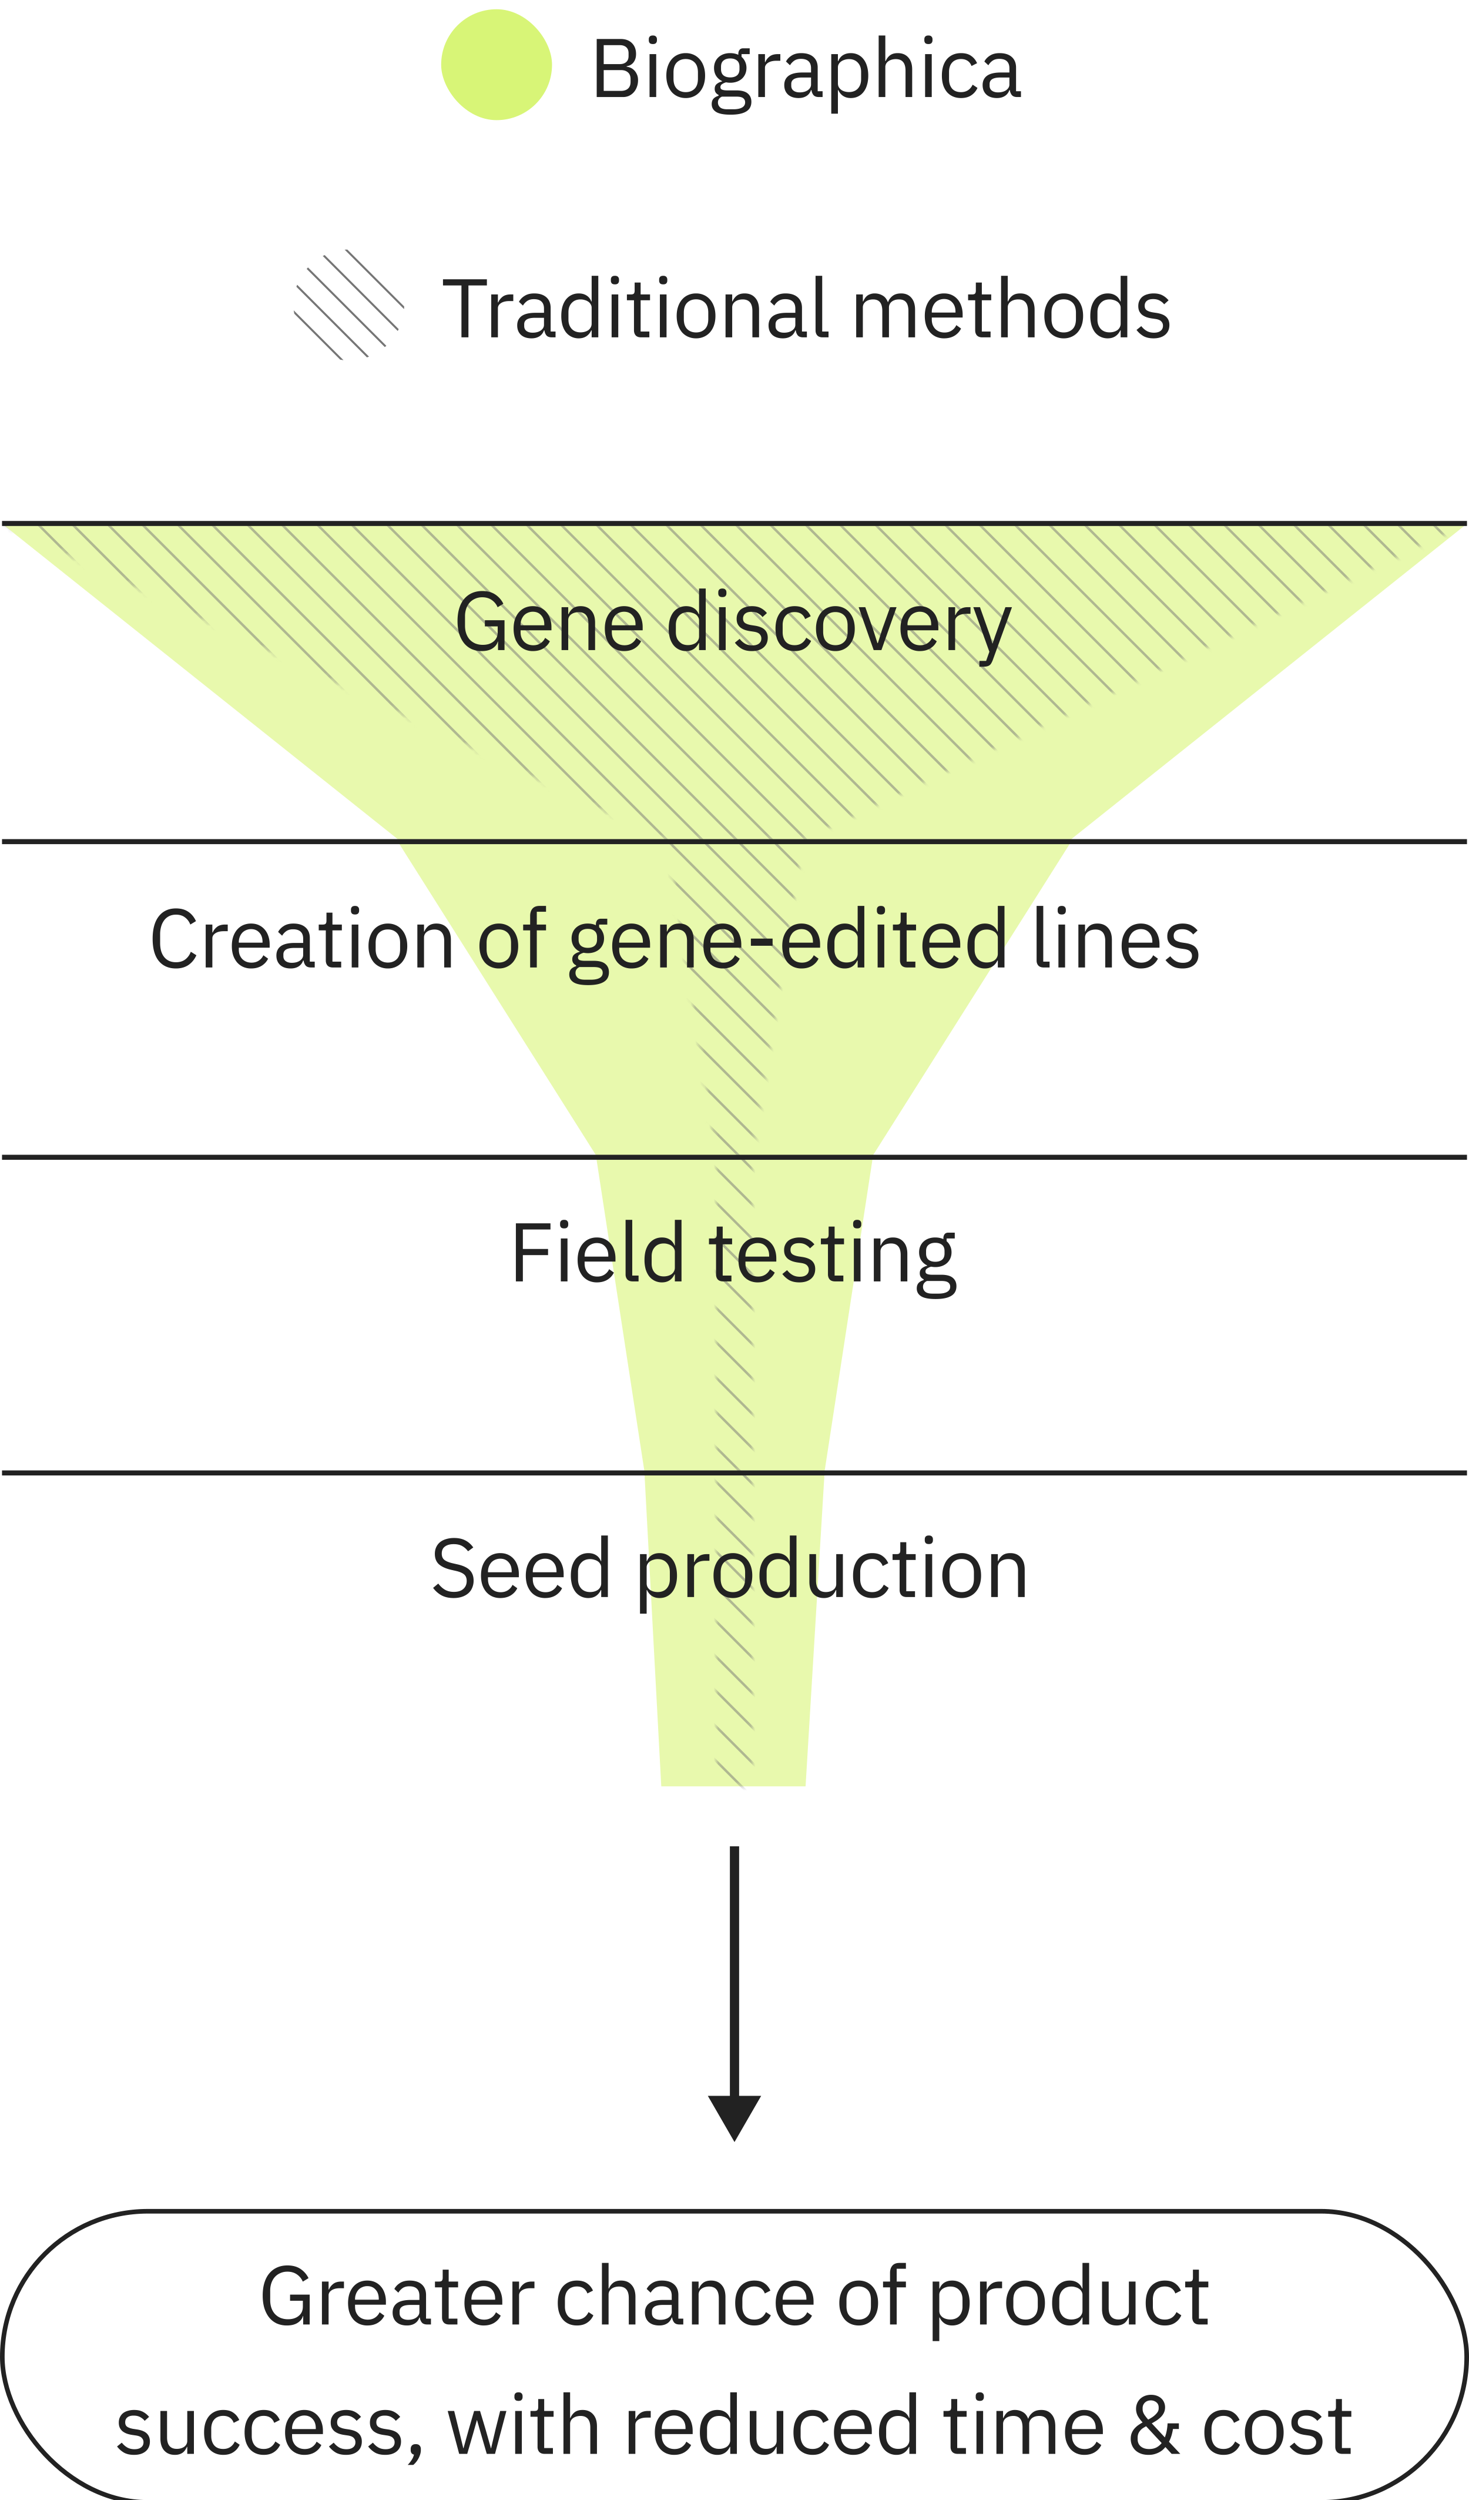
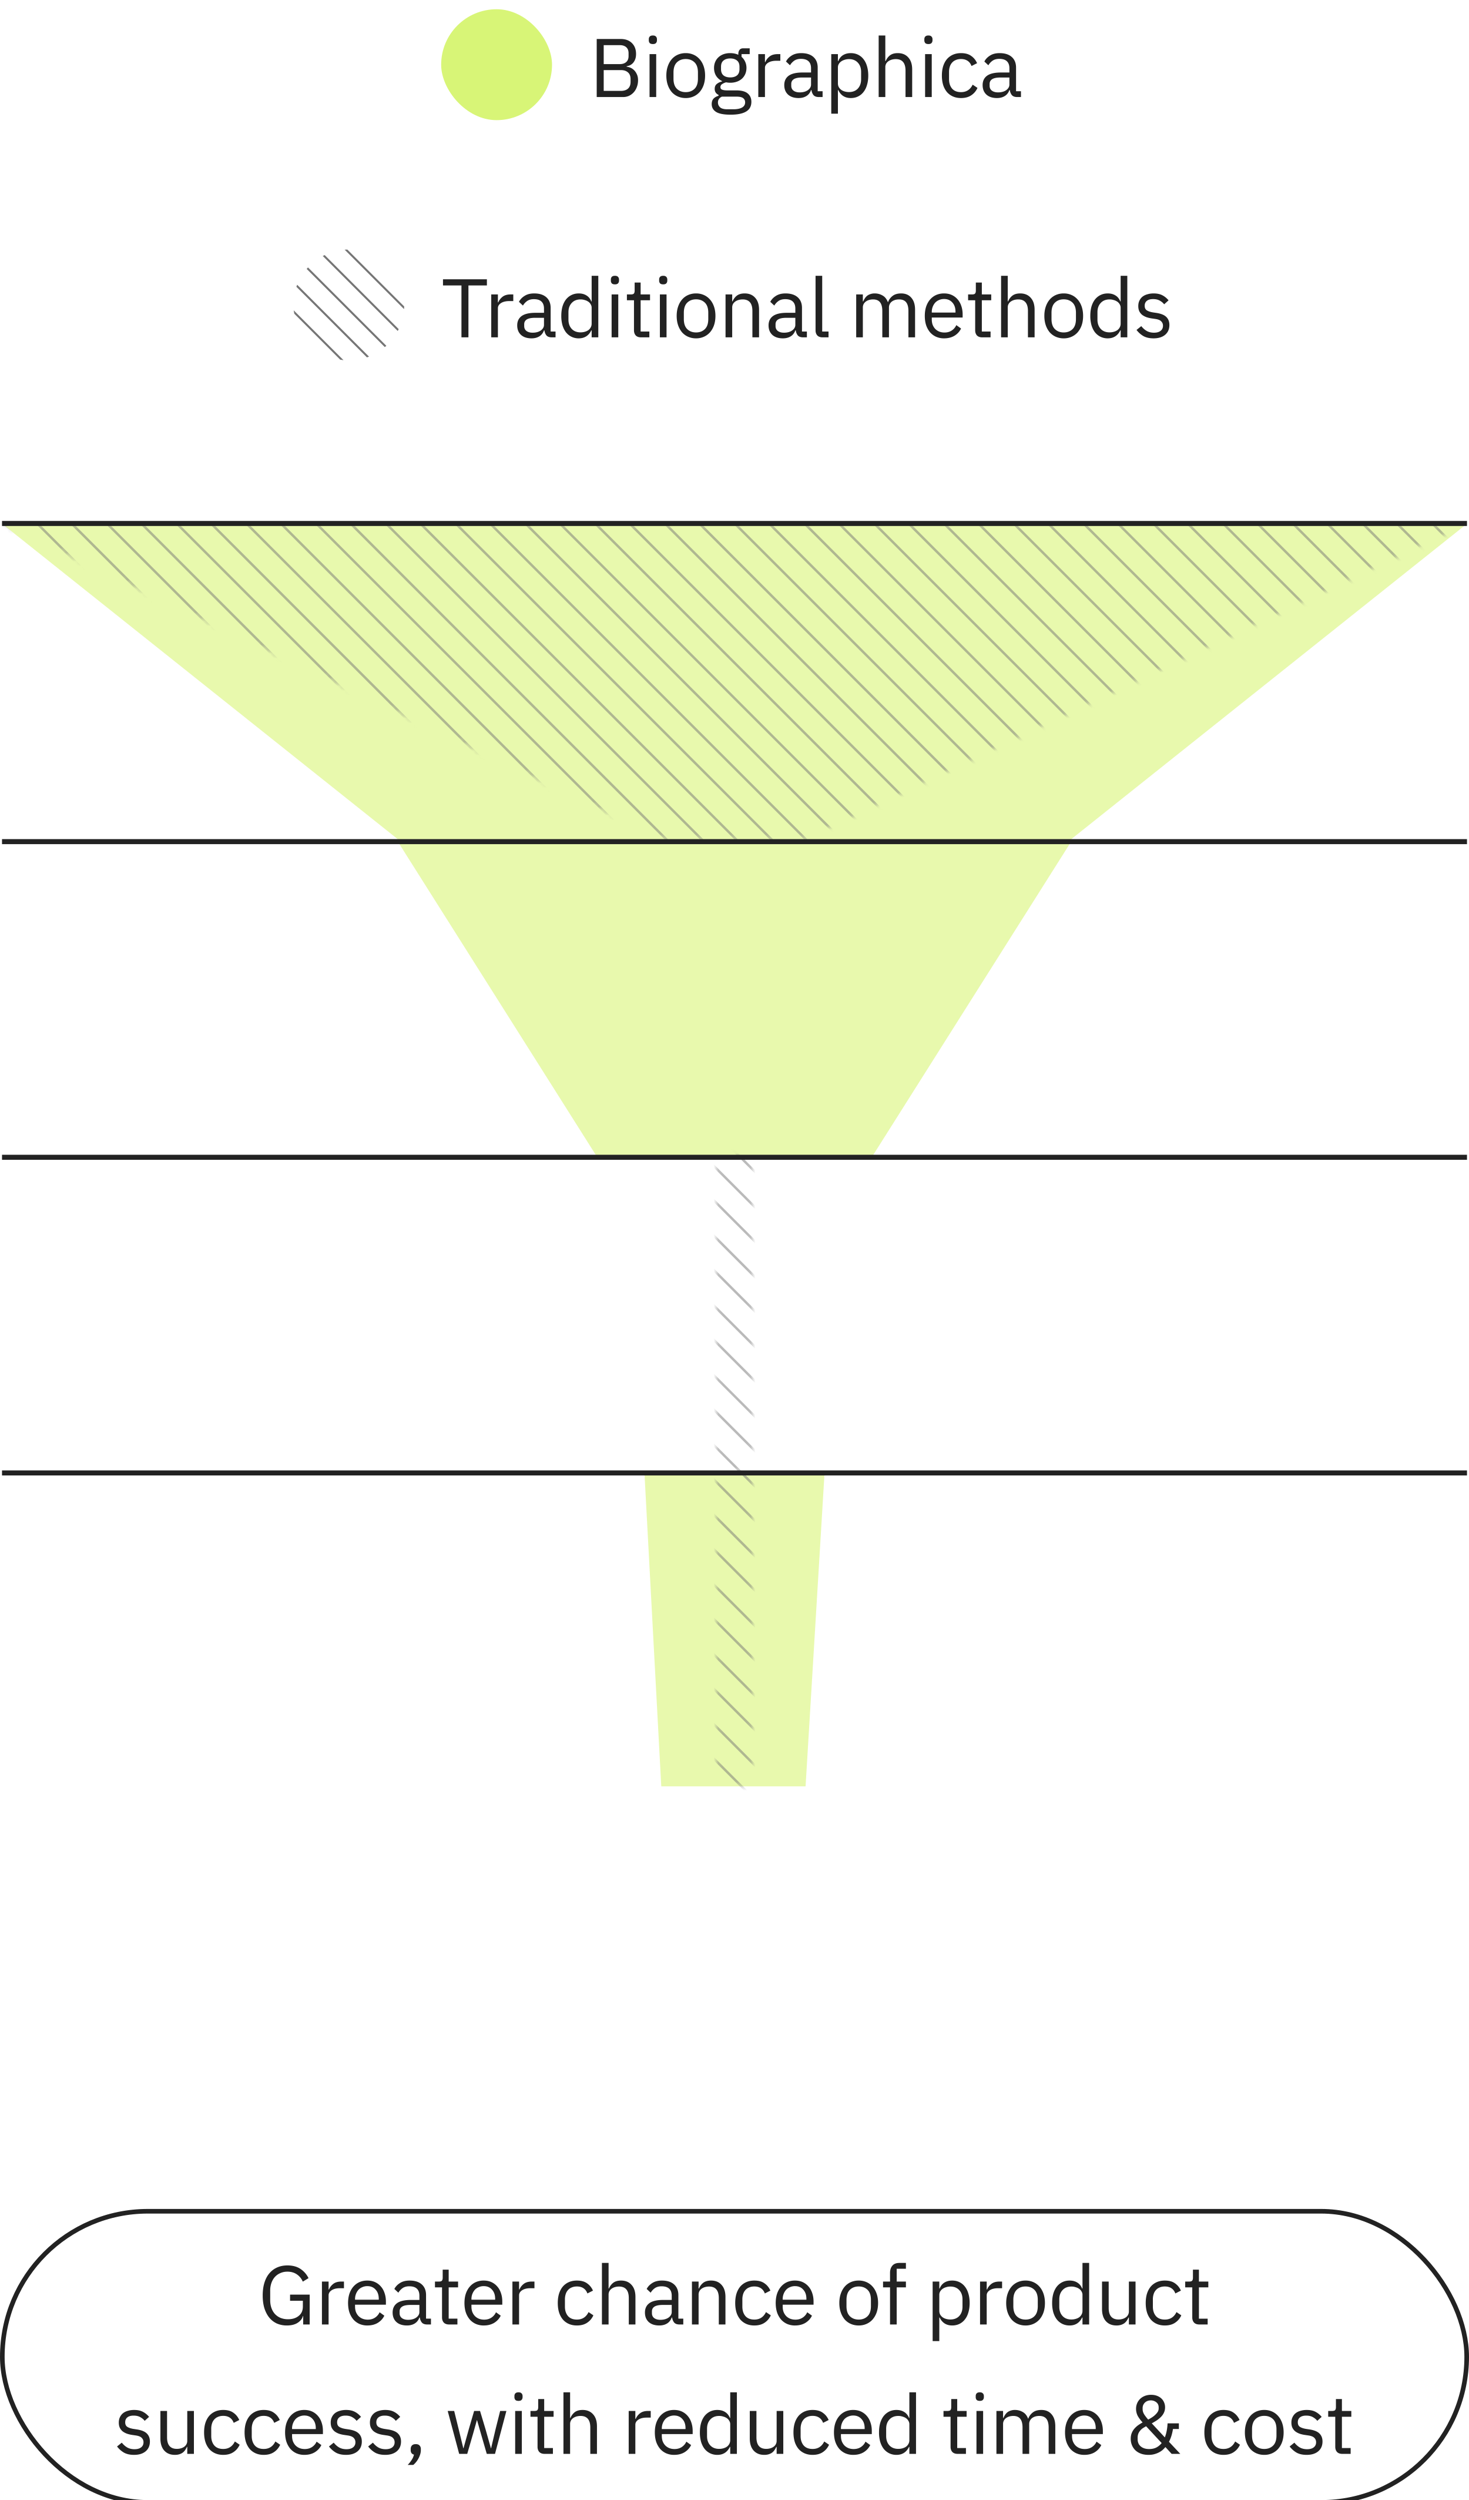
<svg xmlns="http://www.w3.org/2000/svg" viewBox="0 0 318 541" fill="none" width="318">
  <rect fill="#D8F577" rx="12" height="24" width="24" y="2" x="95.5" />
  <path fill="#222" d="M129.174 8.436h5.166c1.044 0 1.86.294 2.448.882.6.588.9 1.374.9 2.358 0 .468-.066.864-.198 1.188-.132.324-.3.594-.504.81-.204.204-.426.36-.666.468-.24.096-.462.162-.666.198v.108c.228.012.48.072.756.18.288.108.558.282.81.522.252.228.462.528.63.9.18.36.27.798.27 1.314s-.084.996-.252 1.44a3.417 3.417 0 0 1-.666 1.152c-.288.324-.63.582-1.026.774-.396.18-.828.27-1.296.27h-5.706V8.436Zm1.512 11.232h3.726c.648 0 1.158-.162 1.53-.486.372-.336.558-.822.558-1.458v-.612c0-.636-.186-1.116-.558-1.44-.372-.336-.882-.504-1.53-.504h-3.726v4.5Zm0-5.796h3.474c.6 0 1.068-.15 1.404-.45.336-.3.504-.732.504-1.296v-.612c0-.564-.168-.996-.504-1.296-.336-.3-.804-.45-1.404-.45h-3.474v4.104Zm10.644-4.338c-.312 0-.54-.072-.684-.216a.888.888 0 0 1-.198-.594V8.49c0-.24.066-.432.198-.576.144-.156.372-.234.684-.234.312 0 .534.078.666.234.144.144.216.336.216.576v.234c0 .24-.072.438-.216.594-.132.144-.354.216-.666.216Zm-.72 2.178h1.44V21h-1.44v-9.288Zm7.83 9.504a4.185 4.185 0 0 1-1.71-.342 3.822 3.822 0 0 1-1.332-.972 4.842 4.842 0 0 1-.846-1.53c-.204-.6-.306-1.272-.306-2.016 0-.732.102-1.398.306-1.998.204-.6.486-1.11.846-1.53a3.725 3.725 0 0 1 1.332-.99 4.185 4.185 0 0 1 1.71-.342 4.06 4.06 0 0 1 1.692.342c.516.228.96.558 1.332.99.372.42.66.93.864 1.53.204.6.306 1.266.306 1.998 0 .744-.102 1.416-.306 2.016a4.655 4.655 0 0 1-.864 1.53c-.372.42-.816.744-1.332.972a4.06 4.06 0 0 1-1.692.342Zm0-1.278c.78 0 1.416-.24 1.908-.72s.738-1.212.738-2.196V15.69c0-.984-.246-1.716-.738-2.196-.492-.48-1.128-.72-1.908-.72s-1.416.24-1.908.72-.738 1.212-.738 2.196v1.332c0 .984.246 1.716.738 2.196.492.48 1.128.72 1.908.72Zm14.212 2.088c0 .96-.378 1.662-1.134 2.106-.744.456-1.866.684-3.366.684-1.452 0-2.496-.198-3.132-.594-.636-.396-.954-.96-.954-1.692 0-.504.132-.9.396-1.188.264-.276.624-.48 1.08-.612v-.198c-.552-.264-.828-.696-.828-1.296 0-.468.15-.822.45-1.062.3-.252.684-.438 1.152-.558v-.072a3.06 3.06 0 0 1-1.296-1.134c-.3-.492-.45-1.062-.45-1.71 0-.468.084-.9.252-1.296.168-.396.402-.732.702-1.008.312-.288.678-.51 1.098-.666a4.215 4.215 0 0 1 1.44-.234c.66 0 1.248.12 1.764.36v-.162c0-.36.084-.654.252-.882.168-.24.444-.36.828-.36h1.386v1.26h-1.764v.594c.336.288.594.636.774 1.044.192.396.288.846.288 1.35 0 .468-.084.9-.252 1.296a2.945 2.945 0 0 1-.72 1.026c-.3.276-.666.492-1.098.648a4.215 4.215 0 0 1-1.44.234c-.3 0-.6-.03-.9-.09-.312.084-.594.21-.846.378a.74.74 0 0 0-.378.666c0 .276.132.462.396.558.264.096.606.144 1.026.144h1.98c1.152 0 1.986.222 2.502.666.528.432.792 1.032.792 1.8Zm-1.35.108c0-.372-.144-.672-.432-.9-.276-.216-.774-.324-1.494-.324h-3.096c-.576.264-.864.684-.864 1.26 0 .408.15.756.45 1.044.312.288.834.432 1.566.432h1.332c.804 0 1.428-.126 1.872-.378.444-.252.666-.63.666-1.134Zm-3.222-5.382c.612 0 1.098-.144 1.458-.432.36-.3.54-.756.54-1.368v-.504c0-.612-.18-1.062-.54-1.35-.36-.3-.846-.45-1.458-.45s-1.098.15-1.458.45c-.36.288-.54.738-.54 1.35v.504c0 .612.18 1.068.54 1.368.36.288.846.432 1.458.432ZM164.152 21v-9.288h1.44v1.71h.09c.168-.444.468-.84.9-1.188s1.026-.522 1.782-.522h.558v1.44h-.846c-.78 0-1.392.15-1.836.45-.432.288-.648.654-.648 1.098V21h-1.44Zm13.109 0c-.54 0-.93-.144-1.17-.432-.228-.288-.372-.648-.432-1.08h-.09c-.204.576-.54 1.008-1.008 1.296-.468.288-1.026.432-1.674.432-.984 0-1.752-.252-2.304-.756-.54-.504-.81-1.188-.81-2.052 0-.876.318-1.548.954-2.016.648-.468 1.65-.702 3.006-.702h1.836v-.918c0-.66-.18-1.164-.54-1.512-.36-.348-.912-.522-1.656-.522-.564 0-1.038.126-1.422.378a3.155 3.155 0 0 0-.936 1.008l-.864-.81c.252-.504.654-.93 1.206-1.278.552-.36 1.248-.54 2.088-.54 1.128 0 2.004.276 2.628.828.624.552.936 1.32.936 2.304v5.112h1.062V21h-.81Zm-4.14-1.008c.36 0 .69-.042.99-.126.3-.084.558-.204.774-.36.216-.156.384-.336.504-.54.12-.204.18-.426.18-.666v-1.53h-1.908c-.828 0-1.434.12-1.818.36-.372.24-.558.588-.558 1.044v.378c0 .456.162.81.486 1.062.336.252.786.378 1.35.378Zm6.825-8.28h1.44v1.512h.072c.24-.588.588-1.02 1.044-1.296.468-.288 1.026-.432 1.674-.432.576 0 1.098.114 1.566.342a3.32 3.32 0 0 1 1.188.972c.336.42.588.93.756 1.53.18.6.27 1.272.27 2.016s-.09 1.416-.27 2.016c-.168.6-.42 1.11-.756 1.53a3.32 3.32 0 0 1-1.188.972c-.468.228-.99.342-1.566.342-1.26 0-2.166-.576-2.718-1.728h-.072V24.6h-1.44V11.712Zm3.834 8.208c.816 0 1.458-.252 1.926-.756.468-.516.702-1.188.702-2.016v-1.584c0-.828-.234-1.494-.702-1.998-.468-.516-1.11-.774-1.926-.774-.324 0-.636.048-.936.144-.288.084-.54.204-.756.36-.216.156-.39.348-.522.576-.12.216-.18.45-.18.702v3.456c0 .3.06.57.18.81.132.228.306.426.522.594.216.156.468.276.756.36.3.084.612.126.936.126Zm6.428-12.24h1.44v5.544h.072c.228-.528.546-.948.954-1.26.42-.312.978-.468 1.674-.468.96 0 1.716.312 2.268.936.564.612.846 1.482.846 2.61V21h-1.44v-5.706c0-1.668-.702-2.502-2.106-2.502-.288 0-.57.036-.846.108a2.45 2.45 0 0 0-.72.324c-.216.144-.39.33-.522.558a1.57 1.57 0 0 0-.18.774V21h-1.44V7.68Zm10.77 1.854c-.312 0-.54-.072-.684-.216a.888.888 0 0 1-.198-.594V8.49c0-.24.066-.432.198-.576.144-.156.372-.234.684-.234.312 0 .534.078.666.234.144.144.216.336.216.576v.234c0 .24-.072.438-.216.594-.132.144-.354.216-.666.216Zm-.72 2.178h1.44V21h-1.44v-9.288Zm7.776 9.504c-.648 0-1.23-.114-1.746-.342a3.65 3.65 0 0 1-1.314-.972 4.534 4.534 0 0 1-.81-1.53c-.18-.6-.27-1.272-.27-2.016s.09-1.416.27-2.016c.192-.6.462-1.11.81-1.53a3.65 3.65 0 0 1 1.314-.972c.516-.228 1.098-.342 1.746-.342.924 0 1.662.204 2.214.612.564.396.984.918 1.26 1.566l-1.206.612c-.168-.48-.444-.852-.828-1.116-.384-.264-.864-.396-1.44-.396-.432 0-.81.072-1.134.216a2.083 2.083 0 0 0-.81.576 2.33 2.33 0 0 0-.486.882 3.633 3.633 0 0 0-.162 1.116v1.584c0 .816.216 1.488.648 2.016.444.516 1.092.774 1.944.774 1.164 0 2.004-.54 2.52-1.62l1.044.702c-.3.672-.75 1.206-1.35 1.602-.588.396-1.326.594-2.214.594ZM220.201 21c-.54 0-.93-.144-1.17-.432-.228-.288-.372-.648-.432-1.08h-.09c-.204.576-.54 1.008-1.008 1.296-.468.288-1.026.432-1.674.432-.984 0-1.752-.252-2.304-.756-.54-.504-.81-1.188-.81-2.052 0-.876.318-1.548.954-2.016.648-.468 1.65-.702 3.006-.702h1.836v-.918c0-.66-.18-1.164-.54-1.512-.36-.348-.912-.522-1.656-.522-.564 0-1.038.126-1.422.378a3.155 3.155 0 0 0-.936 1.008l-.864-.81c.252-.504.654-.93 1.206-1.278.552-.36 1.248-.54 2.088-.54 1.128 0 2.004.276 2.628.828.624.552.936 1.32.936 2.304v5.112h1.062V21h-.81Zm-4.14-1.008c.36 0 .69-.042.99-.126.3-.084.558-.204.774-.36.216-.156.384-.336.504-.54.12-.204.18-.426.18-.666v-1.53h-1.908c-.828 0-1.434.12-1.818.36-.372.24-.558.588-.558 1.044v.378c0 .456.162.81.486 1.062.336.252.786.378 1.35.378Z" />
  <g clip-path="url(#a)">
    <rect fill="#fff" rx="12" height="24" width="24" y="54" x="63.5" />
    <path fill="#757575" d="M56.729-63.5 205 84.77v.613L56.116-63.5h.613ZM69.11-63.5 205 72.39v.613L68.497-63.5h.612ZM81.49-63.5 205 60.01v.613L80.877-63.5h.613ZM44.349-63.5 205 97.151v.613L43.736-63.5h.613ZM31.969-63.5 205 109.531v.613L31.356-63.5h.613ZM19.588-63.5 205 121.911v.613L18.975-63.5h.613ZM7.208-63.5 205 134.292v.613L6.595-63.5h.613ZM-5.173-63.5 205 146.672v.613L-5.786-63.5h.613ZM-17.553-63.5 205 159.052v.613L-18.166-63.5h.613ZM-29.933-63.5 205 171.433v.612L-30.546-63.5h.613ZM-42.313-63.5 205 183.813v.613L-42.926-63.5h.613ZM205 196.5h-.307L-55-63.193v-.307h.307L205 196.193v.307ZM192.313 196.5-55-50.813v-.613L192.926 196.5h-.613ZM179.933 196.5-55-38.433v-.613L180.546 196.5h-.613ZM167.553 196.5-55-26.053v-.613L168.165 196.5h-.612ZM155.172 196.5-55-13.672v-.613L155.785 196.5h-.613ZM142.792 196.5-55-1.292v-.613L143.405 196.5h-.613ZM130.412 196.5-55 11.089v-.614L131.024 196.5h-.612ZM118.031 196.5-55 23.469v-.613L118.644 196.5h-.613ZM105.651 196.5-55 35.849v-.613L106.264 196.5h-.613ZM93.27 196.5-55 48.23v-.613L93.884 196.5h-.614ZM80.89 196.5-55 60.61v-.613L81.503 196.5h-.613ZM68.51 196.5-55 72.99v-.613L69.123 196.5h-.613ZM63.012-63.5 205 78.487v.613L62.4-63.5h.612ZM75.393-63.5 205 66.107v.613L74.78-63.5h.613ZM87.773-63.5 205 53.727v.613L87.16-63.5h.613ZM50.632-63.5 205 90.868v.612L50.02-63.5h.612ZM38.252-63.5 205 103.248v.613L37.64-63.5h.612ZM25.871-63.5 205 115.628v.613L25.258-63.5h.613ZM13.491-63.5 205 128.008v.613L12.878-63.5h.613ZM1.111-63.5 205 140.388v.614L.498-63.5h.613ZM-11.27-63.5 205 152.769v.613L-11.882-63.5h.613ZM-23.65-63.5 205 165.15v.612L-24.263-63.5h.613ZM-36.03-63.5 205 177.53v.613L-36.643-63.5h.613ZM-48.41-63.5 205 189.91v.613L-49.023-63.5h.613ZM198.597 196.5-55-57.096v-.613L199.209 196.5h-.612ZM186.216 196.5-55-44.716v-.613L186.829 196.5h-.613ZM173.836 196.5-55-32.336v-.613L174.448 196.5h-.612ZM161.456 196.5-55-19.956v-.612L162.068 196.5h-.612ZM149.075 196.5-55-7.575v-.613L149.688 196.5h-.613ZM136.695 196.5-55 4.805v-.613L137.308 196.5h-.613ZM124.315 196.5-55 17.185v-.612L124.927 196.5h-.612ZM111.934 196.5-55 29.565v-.612L112.547 196.5h-.613ZM99.554 196.5-55 41.946v-.613L100.167 196.5h-.613ZM87.174 196.5-55 54.326v-.612L87.786 196.5h-.612ZM74.793 196.5-55 66.707v-.613L75.406 196.5h-.613Z" />
  </g>
  <path fill="#222" d="M101.404 61.768V73h-1.512V61.768h-3.996v-1.332h9.504v1.332h-3.996ZM106.342 73v-9.288h1.44v1.71h.09c.168-.444.468-.84.9-1.188s1.026-.522 1.782-.522h.558v1.44h-.846c-.78 0-1.392.15-1.836.45-.432.288-.648.654-.648 1.098V73h-1.44Zm13.109 0c-.54 0-.93-.144-1.17-.432-.228-.288-.372-.648-.432-1.08h-.09c-.204.576-.54 1.008-1.008 1.296-.468.288-1.026.432-1.674.432-.984 0-1.752-.252-2.304-.756-.54-.504-.81-1.188-.81-2.052 0-.876.318-1.548.954-2.016.648-.468 1.65-.702 3.006-.702h1.836v-.918c0-.66-.18-1.164-.54-1.512-.36-.348-.912-.522-1.656-.522-.564 0-1.038.126-1.422.378a3.155 3.155 0 0 0-.936 1.008l-.864-.81c.252-.504.654-.93 1.206-1.278.552-.36 1.248-.54 2.088-.54 1.128 0 2.004.276 2.628.828.624.552.936 1.32.936 2.304v5.112h1.062V73h-.81Zm-4.14-1.008c.36 0 .69-.042.99-.126.3-.084.558-.204.774-.36.216-.156.384-.336.504-.54.12-.204.18-.426.18-.666v-1.53h-1.908c-.828 0-1.434.12-1.818.36-.372.24-.558.588-.558 1.044v.378c0 .456.162.81.486 1.062.336.252.786.378 1.35.378Zm12.765-.504h-.072c-.564 1.152-1.47 1.728-2.718 1.728a3.528 3.528 0 0 1-1.566-.342 3.486 3.486 0 0 1-1.206-.972c-.324-.42-.576-.93-.756-1.53a7.475 7.475 0 0 1-.252-2.016c0-.744.084-1.416.252-2.016.18-.6.432-1.11.756-1.53.336-.42.738-.744 1.206-.972.468-.228.99-.342 1.566-.342.648 0 1.2.144 1.656.432.468.276.822.708 1.062 1.296h.072V59.68h1.44V73h-1.44v-1.512Zm-2.394.432c.324 0 .63-.042.918-.126.3-.084.558-.204.774-.36.216-.168.384-.366.504-.594.132-.24.198-.51.198-.81v-3.456c0-.252-.066-.486-.198-.702a1.654 1.654 0 0 0-.504-.576 2.427 2.427 0 0 0-.774-.36 2.884 2.884 0 0 0-.918-.144c-.816 0-1.458.258-1.926.774-.468.504-.702 1.17-.702 1.998v1.584c0 .828.234 1.5.702 2.016.468.504 1.11.756 1.926.756Zm7.436-10.386c-.312 0-.54-.072-.684-.216a.888.888 0 0 1-.198-.594v-.234c0-.24.066-.432.198-.576.144-.156.372-.234.684-.234.312 0 .534.078.666.234.144.144.216.336.216.576v.234c0 .24-.072.438-.216.594-.132.144-.354.216-.666.216Zm-.72 2.178h1.44V73h-1.44v-9.288ZM138.77 73c-.504 0-.888-.138-1.152-.414-.252-.288-.378-.66-.378-1.116v-6.498h-1.53v-1.26h.864c.312 0 .522-.06.63-.18.12-.132.18-.354.18-.666v-1.728h1.296v2.574h2.034v1.26h-2.034v6.768h1.89V73h-1.8Zm4.798-11.466c-.312 0-.54-.072-.684-.216a.888.888 0 0 1-.198-.594v-.234c0-.24.066-.432.198-.576.144-.156.372-.234.684-.234.312 0 .534.078.666.234.144.144.216.336.216.576v.234c0 .24-.072.438-.216.594-.132.144-.354.216-.666.216Zm-.72 2.178h1.44V73h-1.44v-9.288Zm7.83 9.504a4.185 4.185 0 0 1-1.71-.342 3.822 3.822 0 0 1-1.332-.972 4.842 4.842 0 0 1-.846-1.53c-.204-.6-.306-1.272-.306-2.016 0-.732.102-1.398.306-1.998.204-.6.486-1.11.846-1.53a3.725 3.725 0 0 1 1.332-.99 4.185 4.185 0 0 1 1.71-.342 4.06 4.06 0 0 1 1.692.342c.516.228.96.558 1.332.99.372.42.66.93.864 1.53.204.6.306 1.266.306 1.998 0 .744-.102 1.416-.306 2.016a4.655 4.655 0 0 1-.864 1.53c-.372.42-.816.744-1.332.972a4.06 4.06 0 0 1-1.692.342Zm0-1.278c.78 0 1.416-.24 1.908-.72s.738-1.212.738-2.196V67.69c0-.984-.246-1.716-.738-2.196-.492-.48-1.128-.72-1.908-.72s-1.416.24-1.908.72-.738 1.212-.738 2.196v1.332c0 .984.246 1.716.738 2.196.492.48 1.128.72 1.908.72ZM157.061 73v-9.288h1.44v1.512h.072c.228-.528.546-.948.954-1.26.42-.312.978-.468 1.674-.468.96 0 1.716.312 2.268.936.564.612.846 1.482.846 2.61V73h-1.44v-5.706c0-1.668-.702-2.502-2.106-2.502-.288 0-.57.036-.846.108a2.45 2.45 0 0 0-.72.324c-.216.144-.39.33-.522.558a1.57 1.57 0 0 0-.18.774V73h-1.44Zm16.8 0c-.54 0-.93-.144-1.17-.432-.228-.288-.372-.648-.432-1.08h-.09c-.204.576-.54 1.008-1.008 1.296-.468.288-1.026.432-1.674.432-.984 0-1.752-.252-2.304-.756-.54-.504-.81-1.188-.81-2.052 0-.876.318-1.548.954-2.016.648-.468 1.65-.702 3.006-.702h1.836v-.918c0-.66-.18-1.164-.54-1.512-.36-.348-.912-.522-1.656-.522-.564 0-1.038.126-1.422.378a3.155 3.155 0 0 0-.936 1.008l-.864-.81c.252-.504.654-.93 1.206-1.278.552-.36 1.248-.54 2.088-.54 1.128 0 2.004.276 2.628.828.624.552.936 1.32.936 2.304v5.112h1.062V73h-.81Zm-4.14-1.008c.36 0 .69-.042.99-.126.3-.084.558-.204.774-.36.216-.156.384-.336.504-.54.12-.204.18-.426.18-.666v-1.53h-1.908c-.828 0-1.434.12-1.818.36-.372.24-.558.588-.558 1.044v.378c0 .456.162.81.486 1.062.336.252.786.378 1.35.378ZM178.076 73c-.504 0-.888-.138-1.152-.414-.252-.288-.378-.648-.378-1.08V59.68h1.44v12.06h1.368V73h-1.278Zm7.269 0v-9.288h1.44v1.512h.072c.108-.24.228-.462.36-.666.144-.216.312-.402.504-.558.204-.156.438-.276.702-.36a2.74 2.74 0 0 1 .936-.144c.612 0 1.176.15 1.692.45.516.288.9.768 1.152 1.44h.036c.168-.504.48-.942.936-1.314.468-.384 1.098-.576 1.89-.576.948 0 1.686.312 2.214.936.54.612.81 1.482.81 2.61V73h-1.44v-5.706c0-.828-.162-1.452-.486-1.872-.324-.42-.84-.63-1.548-.63-.288 0-.564.036-.828.108-.252.072-.48.18-.684.324-.204.144-.366.33-.486.558a1.57 1.57 0 0 0-.18.774V73h-1.44v-5.706c0-.828-.162-1.452-.486-1.872-.324-.42-.828-.63-1.512-.63-.288 0-.564.036-.828.108-.264.072-.498.18-.702.324-.204.144-.372.33-.504.558a1.57 1.57 0 0 0-.18.774V73h-1.44Zm19.026.216a4.23 4.23 0 0 1-1.728-.342 3.868 3.868 0 0 1-1.314-.972 4.842 4.842 0 0 1-.846-1.53c-.192-.6-.288-1.272-.288-2.016 0-.732.096-1.398.288-1.998.204-.6.486-1.11.846-1.53.372-.432.81-.762 1.314-.99a4.23 4.23 0 0 1 1.728-.342c.624 0 1.182.114 1.674.342.492.228.912.546 1.26.954.348.396.612.87.792 1.422.192.552.288 1.158.288 1.818v.684h-6.678v.432c0 .396.06.768.18 1.116.132.336.312.63.54.882.24.252.528.45.864.594.348.144.738.216 1.17.216.588 0 1.098-.138 1.53-.414a2.696 2.696 0 0 0 1.026-1.188l1.026.738c-.3.636-.768 1.152-1.404 1.548-.636.384-1.392.576-2.268.576Zm0-8.514a2.63 2.63 0 0 0-1.08.216 2.411 2.411 0 0 0-.846.576 3.028 3.028 0 0 0-.738 2.016v.126h5.13v-.198c0-.828-.228-1.488-.684-1.98-.444-.504-1.038-.756-1.782-.756ZM212.63 73c-.504 0-.888-.138-1.152-.414-.252-.288-.378-.66-.378-1.116v-6.498h-1.53v-1.26h.864c.312 0 .522-.06.63-.18.12-.132.18-.354.18-.666v-1.728h1.296v2.574h2.034v1.26h-2.034v6.768h1.89V73h-1.8Zm4.079-13.32h1.44v5.544h.072c.228-.528.546-.948.954-1.26.42-.312.978-.468 1.674-.468.96 0 1.716.312 2.268.936.564.612.846 1.482.846 2.61V73h-1.44v-5.706c0-1.668-.702-2.502-2.106-2.502-.288 0-.57.036-.846.108a2.45 2.45 0 0 0-.72.324c-.216.144-.39.33-.522.558a1.57 1.57 0 0 0-.18.774V73h-1.44V59.68Zm13.56 13.536a4.185 4.185 0 0 1-1.71-.342 3.822 3.822 0 0 1-1.332-.972 4.842 4.842 0 0 1-.846-1.53c-.204-.6-.306-1.272-.306-2.016 0-.732.102-1.398.306-1.998.204-.6.486-1.11.846-1.53a3.725 3.725 0 0 1 1.332-.99 4.185 4.185 0 0 1 1.71-.342 4.06 4.06 0 0 1 1.692.342c.516.228.96.558 1.332.99.372.42.66.93.864 1.53.204.6.306 1.266.306 1.998 0 .744-.102 1.416-.306 2.016a4.655 4.655 0 0 1-.864 1.53c-.372.42-.816.744-1.332.972a4.06 4.06 0 0 1-1.692.342Zm0-1.278c.78 0 1.416-.24 1.908-.72s.738-1.212.738-2.196V67.69c0-.984-.246-1.716-.738-2.196-.492-.48-1.128-.72-1.908-.72s-1.416.24-1.908.72-.738 1.212-.738 2.196v1.332c0 .984.246 1.716.738 2.196.492.48 1.128.72 1.908.72Zm12.323-.45h-.072c-.564 1.152-1.47 1.728-2.718 1.728a3.528 3.528 0 0 1-1.566-.342 3.486 3.486 0 0 1-1.206-.972c-.324-.42-.576-.93-.756-1.53a7.475 7.475 0 0 1-.252-2.016c0-.744.084-1.416.252-2.016.18-.6.432-1.11.756-1.53.336-.42.738-.744 1.206-.972.468-.228.99-.342 1.566-.342.648 0 1.2.144 1.656.432.468.276.822.708 1.062 1.296h.072V59.68h1.44V73h-1.44v-1.512Zm-2.394.432c.324 0 .63-.042.918-.126.3-.084.558-.204.774-.36.216-.168.384-.366.504-.594.132-.24.198-.51.198-.81v-3.456c0-.252-.066-.486-.198-.702a1.654 1.654 0 0 0-.504-.576 2.427 2.427 0 0 0-.774-.36 2.884 2.884 0 0 0-.918-.144c-.816 0-1.458.258-1.926.774-.468.504-.702 1.17-.702 1.998v1.584c0 .828.234 1.5.702 2.016.468.504 1.11.756 1.926.756Zm9.505 1.296c-.864 0-1.59-.162-2.178-.486a5.088 5.088 0 0 1-1.494-1.332l1.026-.828c.36.456.762.81 1.206 1.062.444.24.96.36 1.548.36.612 0 1.086-.132 1.422-.396.348-.264.522-.636.522-1.116 0-.36-.12-.666-.36-.918-.228-.264-.648-.444-1.26-.54l-.738-.108a6.65 6.65 0 0 1-1.188-.27c-.36-.132-.678-.3-.954-.504a2.393 2.393 0 0 1-.63-.792c-.144-.312-.216-.684-.216-1.116 0-.456.084-.852.252-1.188.168-.348.396-.636.684-.864.3-.228.654-.396 1.062-.504.408-.12.846-.18 1.314-.18.756 0 1.386.132 1.89.396.516.264.966.63 1.35 1.098l-.954.864c-.204-.288-.504-.546-.9-.774-.396-.24-.894-.36-1.494-.36s-1.056.132-1.368.396c-.3.252-.45.6-.45 1.044 0 .456.15.786.45.99.312.204.756.354 1.332.45l.72.108c1.032.156 1.764.456 2.196.9.432.432.648 1.002.648 1.71 0 .9-.306 1.608-.918 2.124-.612.516-1.452.774-2.52.774Z" />
  <path fill="#fff" d="M.436 113.331h317.129l-85.725 68.305H86.16L.437 113.331Z" />
  <path fill-opacity=".6" fill="#D8F577" d="M.436 113.331h317.129l-85.725 68.305H86.16L.437 113.331Z" />
  <path fill="#fff" d="M85.816 181.636h146.368l-43.169 68.305h-60.03l-43.169-68.305Z" />
  <path fill-opacity=".6" fill="#D8F577" d="M85.816 181.636h146.368l-43.169 68.305h-60.03l-43.169-68.305Z" />
  <path fill="#fff" d="M128.985 249.941h60.03l-10.492 68.305h-39.045l-10.493-68.305Z" />
-   <path fill-opacity=".6" fill="#D8F577" d="M128.985 249.941h60.03l-10.492 68.305h-39.045l-10.493-68.305Z" />
  <path fill="#fff" d="M139.48 318.245h39.041l-4.135 68.305h-31.238l-3.668-68.305Z" />
  <path fill-opacity=".6" fill="#D8F577" d="M139.48 318.245h39.041l-4.135 68.305h-31.238l-3.668-68.305Z" />
  <g opacity=".5">
    <mask height="69" width="8" y="318" x="155" maskUnits="userSpaceOnUse" style="mask-type:alpha" id="b">
      <path fill="#D0D1C9" d="M155.099 318.246h7.806v68.304h-7.806v-68.304Z" />
    </mask>
    <g fill="#757575" mask="url(#b)">
      <path d="m106.515 113.332 211.051 211.051v.747L105.768 113.332h.747ZM91.415 113.332l226.151 226.151v.747L90.667 113.332h.748ZM76.315 113.332l241.252 241.251v.748l-242-241.999h.748ZM61.213 113.332l256.353 256.353v.747l-257.1-257.1h.747ZM46.114 113.332l271.453 271.453v.747l-272.2-272.2h.747ZM31.012 113.332l286.554 286.553v.748L30.265 113.332h.747ZM15.913 113.332l301.654 301.654v.748L15.166 113.332h.747ZM317.566 430.461h-.374L.437 113.706v-.374h.374l316.755 316.755v.374ZM302.092 430.46.438 128.806v-.747L302.839 430.46h-.747ZM286.991 430.46.438 143.906v-.747L287.738 430.46h-.748ZM271.891 430.461.437 159.007v-.747l272.201 272.201h-.747ZM256.79 430.46.437 174.108v-.748l257.1 257.1h-.747ZM241.689 430.461.438 189.208v-.747l241.999 242h-.748ZM226.589 430.46.438 204.309v-.748L227.335 430.46h-.747ZM211.488 430.461.438 219.41v-.747l211.798 211.798h-.748ZM196.388 430.46.438 234.51v-.747L197.135 430.46h-.747ZM181.287 430.46.437 249.611v-.748L182.036 430.46h-.748ZM166.186 430.46.437 264.711v-.748L166.935 430.46h-.748ZM99.078 113.332l218.488 218.487v.748L98.331 113.332h.747ZM83.978 113.332l233.588 233.587v.748L83.231 113.332h.747ZM68.878 113.332 317.566 362.02v.748L68.13 113.332h.748ZM53.778 113.332l263.789 263.789v.747L53.03 113.332h.748ZM38.676 113.332l278.89 278.89v.747L37.929 113.332h.747ZM23.576 113.332l293.991 293.991v.747L22.829 113.332h.747ZM8.475 113.332l309.091 309.09v.748L7.728 113.332h.747ZM309.756 430.46.438 121.142v-.747L310.502 430.46h-.747ZM294.655 430.46.438 136.242v-.747L295.402 430.46h-.748ZM279.554 430.46.438 151.343v-.748L280.301 430.46h-.748ZM264.454 430.46.437 166.444v-.748L265.202 430.46h-.747ZM249.354 430.46.437 181.544v-.747L250.101 430.46h-.747ZM234.253 430.46.438 196.645v-.748L235 430.46h-.747ZM219.152 430.461.438 211.746v-.747l219.461 219.462h-.747ZM204.052 430.46.438 226.846v-.747L204.798 430.46h-.747ZM188.951 430.461.438 241.947v-.748l189.261 189.262h-.748ZM173.85 430.46.438 257.047v-.747l174.16 174.16h-.748ZM158.75 430.46.437 272.148v-.748l159.06 159.06h-.747Z" />
    </g>
    <mask height="70" width="8" y="249" x="155" maskUnits="userSpaceOnUse" style="mask-type:alpha" id="c">
      <path fill="#D0D1C9" d="M155.098 249.941h7.806v68.305h-7.806v-68.305Z" />
    </mask>
    <g fill="#757575" mask="url(#c)">
      <path d="m136.716 113.331 180.85 180.85v.747L135.969 113.331h.747ZM151.816 113.331 317.565 279.08v.748L151.068 113.331h.748ZM121.615 113.332l195.951 195.95v.747L120.868 113.332h.747ZM106.515 113.332l211.051 211.05v.748L105.768 113.332h.747ZM91.414 113.332l226.151 226.151v.747L90.666 113.332h.748ZM76.314 113.331l241.252 241.252v.747l-242-241.999h.748ZM61.213 113.331l256.353 256.353v.747l-257.1-257.1h.747ZM46.112 113.331l271.454 271.453v.748l-272.2-272.201h.746ZM31.012 113.331l286.554 286.554v.747L30.265 113.331h.747ZM15.912 113.331l301.655 301.655v.747L15.165 113.331h.747ZM317.566 430.46h-.374L.437 113.705v-.373h.374l316.755 316.754v.374ZM302.091 430.46.437 128.806v-.747L302.839 430.46h-.748ZM286.991 430.46.437 143.906v-.747L287.738 430.46h-.747ZM271.89 430.46.437 159.007v-.747l272.2 272.2h-.747ZM256.79 430.46.437 174.108v-.748l257.1 257.1h-.747ZM241.689 430.46.437 189.208v-.747L242.436 430.46h-.747ZM226.588 430.46.437 204.309v-.748L227.336 430.46h-.748ZM211.488 430.461.437 219.41v-.747l211.798 211.798h-.747ZM196.387 430.461.437 234.51v-.747l196.698 196.698h-.748ZM181.286 430.46.437 249.611v-.748L182.034 430.46h-.748ZM166.186 430.46.437 264.711v-.747L166.933 430.46h-.747ZM144.38 113.331l173.186 173.186v.747L143.633 113.331h.747ZM159.48 113.331l158.085 158.085v.748L158.732 113.331h.748ZM129.28 113.332l188.286 188.286v.747L128.532 113.332h.748ZM114.179 113.331l203.387 203.387v.747L113.432 113.331h.747ZM99.078 113.332l218.488 218.487v.747L98.331 113.332h.747ZM83.978 113.331l233.588 233.588v.748L83.231 113.331h.747ZM68.877 113.332 317.566 362.02v.748L68.129 113.332h.748ZM53.777 113.331 317.566 377.12v.748L53.029 113.331h.748ZM38.675 113.331l278.891 278.89v.747L37.928 113.331h.748ZM23.576 113.331l293.99 293.991v.747L22.829 113.331h.747ZM8.475 113.331l309.091 309.091v.747L7.727 113.331h.748ZM309.755 430.46.437 121.142v-.747L310.503 430.46h-.748ZM294.655 430.46.437 136.242v-.747L295.402 430.46h-.747ZM279.554 430.46.437 151.343v-.748L280.301 430.46h-.747ZM264.454 430.46.437 166.444v-.748L265.201 430.46h-.747ZM249.353 430.46.437 181.544v-.747L250.1 430.46h-.747ZM234.252 430.46.437 196.645v-.748L234.999 430.46h-.747ZM219.152 430.46.437 211.745v-.747L219.899 430.46h-.747ZM204.051 430.46.437 226.846v-.748L204.799 430.46h-.748ZM188.95 430.46.437 241.946v-.747L189.698 430.46h-.748ZM173.85 430.46.437 257.047v-.747l174.16 174.16h-.747ZM158.749 430.46.437 272.147v-.747l159.06 159.06h-.748Z" />
    </g>
    <mask height="69" width="31" y="181" x="144" maskUnits="userSpaceOnUse" style="mask-type:alpha" id="d">
      <path fill="#D0D1C9" d="M144.364 181.636h29.762l-11.222 68.305h-7.806l-10.734-68.305Z" />
    </mask>
    <g fill="#757575" mask="url(#d)">
-       <path d="m136.716 113.332 180.85 180.849v.747L135.969 113.332h.747ZM151.816 113.332l165.749 165.749v.747L151.068 113.332h.748ZM166.917 113.332 317.566 263.98v.748L166.17 113.332h.747ZM121.615 113.332l195.951 195.95v.747L120.868 113.332h.747ZM106.515 113.332l211.051 211.051v.747L105.768 113.332h.747ZM91.414 113.332l226.151 226.151v.747L90.666 113.332h.748ZM76.314 113.332l241.252 241.251v.748l-242-241.999h.748ZM61.213 113.332l256.353 256.352v.748l-257.1-257.1h.747ZM46.112 113.332l271.454 271.453v.747l-272.2-272.2h.746ZM31.012 113.332l286.554 286.553v.747l-287.301-287.3h.747ZM15.912 113.332l301.655 301.654v.747L15.165 113.332h.747ZM317.566 430.461h-.374L.437 113.706v-.374h.374l316.755 316.755v.374ZM302.091 430.46.437 128.806v-.747L302.839 430.46h-.748ZM286.991 430.46.437 143.906v-.747L287.738 430.46h-.747ZM271.89 430.461.437 159.007v-.747l272.2 272.201h-.747ZM256.79 430.46.437 174.108v-.748l257.1 257.1h-.747ZM241.689 430.461.437 189.208v-.747l241.999 242h-.747ZM226.588 430.46.437 204.309v-.748L227.336 430.46h-.748ZM211.488 430.46.437 219.41v-.748L212.235 430.46h-.747ZM196.387 430.46.437 234.51v-.747L197.135 430.46h-.748ZM181.286 430.46.437 249.611v-.748L182.034 430.46h-.748ZM144.38 113.332l173.186 173.185v.748L143.633 113.332h.747ZM159.48 113.332l158.085 158.085v.747L158.732 113.332h.748ZM174.581 113.332l142.985 142.984v.748L173.834 113.332h.747ZM129.28 113.332l188.286 188.286v.747L128.532 113.332h.748ZM114.179 113.332l203.387 203.386v.748L113.432 113.332h.747ZM99.078 113.332l218.488 218.487v.747L98.331 113.332h.747ZM83.978 113.332l233.588 233.587v.748L83.231 113.332h.747ZM68.877 113.332 317.566 362.02v.748L68.129 113.332h.748ZM53.777 113.332l263.789 263.789v.747L53.029 113.332h.748ZM38.675 113.332l278.891 278.89v.747L37.928 113.332h.748ZM23.576 113.332l293.99 293.99v.747L22.829 113.332h.747ZM8.475 113.332l309.091 309.09v.748L7.727 113.332h.748ZM309.755 430.46.437 121.142v-.747L310.503 430.46h-.748ZM294.655 430.46.437 136.242v-.747L295.402 430.46h-.747ZM279.554 430.46.437 151.343v-.747L280.301 430.46h-.747ZM264.454 430.46.437 166.444v-.747L265.201 430.46h-.747ZM249.353 430.46.437 181.544v-.747L250.1 430.46h-.747ZM234.252 430.46.437 196.645v-.748L234.999 430.46h-.747ZM219.152 430.46.437 211.746v-.748L219.899 430.46h-.747ZM204.051 430.46.437 226.846v-.747L204.799 430.46h-.748ZM188.95 430.46.437 241.947v-.748L189.698 430.46h-.748Z" />
-     </g>
+       </g>
    <mask height="69" width="318" y="113" x="0" maskUnits="userSpaceOnUse" style="mask-type:alpha" id="e">
      <path fill="#D0D1C9" d="M.436 113.332h317.128l-143.296 68.304h-30.537L.436 113.332Z" />
    </mask>
    <g fill="#757575" mask="url(#e)">
      <path d="m136.714 113.332 180.85 180.849v.747L135.967 113.332h.747ZM151.815 113.332 317.564 279.08v.748L151.067 113.332h.748ZM166.916 113.332 317.565 263.98v.747L166.169 113.332h.747ZM182.016 113.332l135.548 135.547v.747L181.269 113.332h.747ZM197.117 113.331l120.447 120.447v.748L196.369 113.331h.748ZM212.217 113.332l105.347 105.346v.747L211.47 113.332h.747ZM227.319 113.331l90.246 90.246v.748l-90.994-90.994h.748ZM242.418 113.332l75.145 75.145v.747l-75.892-75.892h.747ZM257.52 113.332l60.045 60.044v.748l-60.793-60.792h.748ZM272.62 113.331l44.945 44.944v.748l-45.692-45.692h.747ZM287.72 113.331l29.844 29.844v.747l-30.591-30.591h.747ZM302.821 113.331l14.744 14.743v.748l-15.491-15.491h.747ZM317.564 113.331v.39l-.39-.39h.39ZM121.613 113.332l195.951 195.95v.747L120.866 113.332h.747ZM106.513 113.332l211.051 211.05v.748L105.766 113.332h.747ZM91.413 113.332l226.151 226.151v.747L90.665 113.332h.748ZM76.313 113.331l241.252 241.252v.748l-242-242h.748ZM61.211 113.332l256.353 256.352v.747l-257.1-257.099h.747ZM46.111 113.332l271.454 271.453v.747l-272.201-272.2h.747ZM31.01 113.331l286.554 286.554v.747l-287.3-287.301h.747ZM15.91 113.331l301.655 301.655v.747L15.164 113.331h.747ZM317.564 430.461h-.374L.436 113.706v-.374h.373l316.755 316.755v.374ZM302.09 430.46.436 128.806v-.747L302.837 430.46h-.747ZM286.99 430.46.436 143.906v-.747L287.737 430.46h-.747ZM271.889 430.461.436 159.007v-.747l272.2 272.201h-.747ZM256.788 430.46.436 174.108v-.748l257.099 257.1h-.747ZM144.378 113.332l173.186 173.185v.747L143.631 113.332h.747ZM159.479 113.332l158.085 158.085v.747L158.731 113.332h.748ZM174.58 113.332l142.985 142.984v.747L173.833 113.332h.747ZM189.68 113.332l127.884 127.883v.747l-128.631-128.63h.747ZM204.781 113.331l112.783 112.783v.748L204.033 113.331h.748ZM219.882 113.332l97.683 97.682v.748l-98.43-98.43h.747ZM234.983 113.331l82.582 82.582v.747l-83.33-83.329h.748ZM250.082 113.332l67.482 67.481v.747l-68.229-68.228h.747ZM265.184 113.332l52.381 52.38v.748l-53.128-53.128h.747ZM280.284 113.331l37.281 37.28v.748l-38.028-38.028h.747ZM295.385 113.332l22.179 22.179v.747l-22.927-22.926h.748ZM310.486 113.331l7.079 7.079v.748l-7.827-7.827h.748ZM129.278 113.332l188.286 188.286v.747L128.53 113.332h.748ZM114.178 113.331l203.387 203.387v.747L113.431 113.331h.747ZM99.076 113.332l218.488 218.487v.747L98.329 113.332h.747ZM83.976 113.331l233.589 233.588v.748L83.229 113.331h.747ZM68.876 113.332 317.564 362.02v.748L68.128 113.332h.748ZM53.775 113.332l263.789 263.789v.747L53.027 113.332h.748ZM38.674 113.331l278.89 278.89v.748L37.927 113.331h.747ZM23.574 113.331l293.991 293.991v.747L22.827 113.331h.747ZM8.473 113.331l309.091 309.091v.747L7.726 113.331h.747ZM309.754 430.46.436 121.142v-.747L310.5 430.46h-.747ZM294.653 430.46.436 136.242v-.747L295.4 430.46h-.748ZM279.552 430.46.436 151.343v-.748L280.3 430.46h-.748ZM264.452 430.46.436 166.444v-.748L265.199 430.46h-.747ZM249.352 430.46.436 181.544v-.747L250.099 430.46h-.747Z" />
    </g>
  </g>
-   <path fill="#222" d="M38.102 209.57c-1.596 0-2.838-.54-3.726-1.62-.888-1.092-1.332-2.694-1.332-4.806s.444-3.732 1.332-4.86c.888-1.14 2.13-1.71 3.726-1.71 1.056 0 1.938.24 2.646.72.72.48 1.278 1.158 1.674 2.034l-1.224.738c-.252-.648-.636-1.164-1.152-1.548-.516-.396-1.164-.594-1.944-.594-.54 0-1.026.102-1.458.306a3.05 3.05 0 0 0-1.08.882 4.06 4.06 0 0 0-.666 1.35 6.028 6.028 0 0 0-.234 1.746v1.872c0 1.296.3 2.31.9 3.042.6.732 1.446 1.098 2.538 1.098.804 0 1.476-.204 2.016-.612.54-.42.936-.972 1.188-1.656l1.206.756c-.396.888-.966 1.59-1.71 2.106-.744.504-1.644.756-2.7.756Zm6.428-.216v-9.288h1.44v1.71h.09c.168-.444.468-.84.9-1.188s1.026-.522 1.782-.522h.558v1.44h-.846c-.78 0-1.392.15-1.836.45-.432.288-.648.654-.648 1.098v6.3h-1.44Zm9.833.216a4.23 4.23 0 0 1-1.728-.342 3.868 3.868 0 0 1-1.314-.972 4.842 4.842 0 0 1-.846-1.53c-.192-.6-.288-1.272-.288-2.016 0-.732.096-1.398.288-1.998.204-.6.486-1.11.846-1.53.372-.432.81-.762 1.314-.99a4.23 4.23 0 0 1 1.728-.342c.624 0 1.182.114 1.674.342.492.228.912.546 1.26.954.348.396.612.87.792 1.422.192.552.288 1.158.288 1.818v.684H51.7v.432c0 .396.06.768.18 1.116.132.336.312.63.54.882.24.252.528.45.864.594.348.144.738.216 1.17.216.588 0 1.098-.138 1.53-.414a2.696 2.696 0 0 0 1.026-1.188l1.026.738c-.3.636-.768 1.152-1.404 1.548-.636.384-1.392.576-2.268.576Zm0-8.514a2.63 2.63 0 0 0-1.08.216 2.411 2.411 0 0 0-.846.576 3.028 3.028 0 0 0-.738 2.016v.126h5.13v-.198c0-.828-.228-1.488-.684-1.98-.444-.504-1.038-.756-1.782-.756Zm12.957 8.298c-.54 0-.93-.144-1.17-.432-.228-.288-.372-.648-.432-1.08h-.09c-.204.576-.54 1.008-1.008 1.296-.468.288-1.026.432-1.674.432-.984 0-1.752-.252-2.304-.756-.54-.504-.81-1.188-.81-2.052 0-.876.318-1.548.954-2.016.648-.468 1.65-.702 3.006-.702h1.836v-.918c0-.66-.18-1.164-.54-1.512-.36-.348-.912-.522-1.656-.522-.564 0-1.038.126-1.422.378a3.155 3.155 0 0 0-.936 1.008l-.864-.81c.252-.504.654-.93 1.206-1.278.552-.36 1.248-.54 2.088-.54 1.128 0 2.004.276 2.628.828.624.552.936 1.32.936 2.304v5.112h1.062v1.26h-.81Zm-4.14-1.008c.36 0 .69-.042.99-.126.3-.084.558-.204.774-.36.216-.156.384-.336.504-.54.12-.204.18-.426.18-.666v-1.53H63.72c-.828 0-1.434.12-1.818.36-.372.24-.558.588-.558 1.044v.378c0 .456.162.81.486 1.062.336.252.786.378 1.35.378Zm8.877 1.008c-.504 0-.888-.138-1.152-.414-.252-.288-.378-.66-.378-1.116v-6.498h-1.53v-1.26h.864c.312 0 .522-.06.63-.18.12-.132.18-.354.18-.666v-1.728h1.296v2.574h2.034v1.26h-2.034v6.768h1.89v1.26h-1.8Zm4.799-11.466c-.312 0-.54-.072-.684-.216a.888.888 0 0 1-.198-.594v-.234c0-.24.066-.432.198-.576.144-.156.372-.234.684-.234.312 0 .534.078.666.234.144.144.216.336.216.576v.234c0 .24-.072.438-.216.594-.132.144-.354.216-.666.216Zm-.72 2.178h1.44v9.288h-1.44v-9.288Zm7.83 9.504a4.185 4.185 0 0 1-1.71-.342 3.822 3.822 0 0 1-1.332-.972 4.842 4.842 0 0 1-.846-1.53c-.204-.6-.306-1.272-.306-2.016 0-.732.102-1.398.306-1.998.204-.6.486-1.11.846-1.53a3.725 3.725 0 0 1 1.332-.99 4.185 4.185 0 0 1 1.71-.342 4.06 4.06 0 0 1 1.692.342c.516.228.96.558 1.332.99.372.42.66.93.864 1.53.204.6.306 1.266.306 1.998 0 .744-.102 1.416-.306 2.016a4.655 4.655 0 0 1-.864 1.53c-.372.42-.816.744-1.332.972a4.06 4.06 0 0 1-1.692.342Zm0-1.278c.78 0 1.416-.24 1.908-.72s.738-1.212.738-2.196v-1.332c0-.984-.246-1.716-.738-2.196-.492-.48-1.128-.72-1.908-.72s-1.416.24-1.908.72-.738 1.212-.738 2.196v1.332c0 .984.246 1.716.738 2.196.492.48 1.128.72 1.908.72Zm6.382 1.062v-9.288h1.44v1.512h.072c.228-.528.546-.948.954-1.26.42-.312.978-.468 1.674-.468.96 0 1.716.312 2.268.936.564.612.846 1.482.846 2.61v5.958h-1.44v-5.706c0-1.668-.702-2.502-2.106-2.502-.288 0-.57.036-.846.108a2.45 2.45 0 0 0-.72.324c-.216.144-.39.33-.522.558a1.57 1.57 0 0 0-.18.774v6.444h-1.44Zm17.634.216a4.185 4.185 0 0 1-1.71-.342 3.822 3.822 0 0 1-1.332-.972 4.842 4.842 0 0 1-.846-1.53c-.204-.6-.306-1.272-.306-2.016 0-.732.102-1.398.306-1.998.204-.6.486-1.11.846-1.53a3.725 3.725 0 0 1 1.332-.99 4.185 4.185 0 0 1 1.71-.342 4.06 4.06 0 0 1 1.692.342c.516.228.96.558 1.332.99.372.42.66.93.864 1.53.204.6.306 1.266.306 1.998 0 .744-.102 1.416-.306 2.016a4.655 4.655 0 0 1-.864 1.53c-.372.42-.816.744-1.332.972a4.06 4.06 0 0 1-1.692.342Zm0-1.278c.78 0 1.416-.24 1.908-.72s.738-1.212.738-2.196v-1.332c0-.984-.246-1.716-.738-2.196-.492-.48-1.128-.72-1.908-.72s-1.416.24-1.908.72-.738 1.212-.738 2.196v1.332c0 .984.246 1.716.738 2.196.492.48 1.128.72 1.908.72Zm6.781-6.966h-1.512v-1.26h1.512v-1.872c0-.648.168-1.17.504-1.566.336-.396.846-.594 1.53-.594h1.404v1.26h-1.998v2.772h1.998v1.26h-1.998v8.028h-1.44v-8.028Zm17.056 9.054c0 .96-.378 1.662-1.134 2.106-.744.456-1.866.684-3.366.684-1.452 0-2.496-.198-3.132-.594-.636-.396-.954-.96-.954-1.692 0-.504.132-.9.396-1.188.264-.276.624-.48 1.08-.612v-.198c-.552-.264-.828-.696-.828-1.296 0-.468.15-.822.45-1.062.3-.252.684-.438 1.152-.558v-.072a3.06 3.06 0 0 1-1.296-1.134c-.3-.492-.45-1.062-.45-1.71 0-.468.084-.9.252-1.296.168-.396.402-.732.702-1.008.312-.288.678-.51 1.098-.666a4.215 4.215 0 0 1 1.44-.234c.66 0 1.248.12 1.764.36v-.162c0-.36.084-.654.252-.882.168-.24.444-.36.828-.36h1.386v1.26h-1.764v.594c.336.288.594.636.774 1.044.192.396.288.846.288 1.35 0 .468-.084.9-.252 1.296a2.945 2.945 0 0 1-.72 1.026c-.3.276-.666.492-1.098.648a4.215 4.215 0 0 1-1.44.234c-.3 0-.6-.03-.9-.09-.312.084-.594.21-.846.378a.74.74 0 0 0-.378.666c0 .276.132.462.396.558.264.096.606.144 1.026.144h1.98c1.152 0 1.986.222 2.502.666.528.432.792 1.032.792 1.8Zm-1.35.108c0-.372-.144-.672-.432-.9-.276-.216-.774-.324-1.494-.324h-3.096c-.576.264-.864.684-.864 1.26 0 .408.15.756.45 1.044.312.288.834.432 1.566.432h1.332c.804 0 1.428-.126 1.872-.378.444-.252.666-.63.666-1.134Zm-3.222-5.382c.612 0 1.098-.144 1.458-.432.36-.3.54-.756.54-1.368v-.504c0-.612-.18-1.062-.54-1.35-.36-.3-.846-.45-1.458-.45s-1.098.15-1.458.45c-.36.288-.54.738-.54 1.35v.504c0 .612.18 1.068.54 1.368.36.288.846.432 1.458.432Zm9.458 4.464a4.23 4.23 0 0 1-1.728-.342 3.868 3.868 0 0 1-1.314-.972 4.842 4.842 0 0 1-.846-1.53c-.192-.6-.288-1.272-.288-2.016 0-.732.096-1.398.288-1.998.204-.6.486-1.11.846-1.53.372-.432.81-.762 1.314-.99a4.23 4.23 0 0 1 1.728-.342c.624 0 1.182.114 1.674.342.492.228.912.546 1.26.954.348.396.612.87.792 1.422.192.552.288 1.158.288 1.818v.684h-6.678v.432c0 .396.06.768.18 1.116.132.336.312.63.54.882.24.252.528.45.864.594.348.144.738.216 1.17.216.588 0 1.098-.138 1.53-.414a2.696 2.696 0 0 0 1.026-1.188l1.026.738c-.3.636-.768 1.152-1.404 1.548-.636.384-1.392.576-2.268.576Zm0-8.514a2.63 2.63 0 0 0-1.08.216 2.411 2.411 0 0 0-.846.576 3.028 3.028 0 0 0-.738 2.016v.126h5.13v-.198c0-.828-.228-1.488-.684-1.98-.444-.504-1.038-.756-1.782-.756Zm6.207 8.298v-9.288h1.44v1.512h.072c.228-.528.546-.948.954-1.26.42-.312.978-.468 1.674-.468.96 0 1.716.312 2.268.936.564.612.846 1.482.846 2.61v5.958h-1.44v-5.706c0-1.668-.702-2.502-2.106-2.502-.288 0-.57.036-.846.108a2.45 2.45 0 0 0-.72.324c-.216.144-.39.33-.522.558a1.57 1.57 0 0 0-.18.774v6.444h-1.44Zm13.543.216a4.23 4.23 0 0 1-1.728-.342 3.868 3.868 0 0 1-1.314-.972 4.842 4.842 0 0 1-.846-1.53c-.192-.6-.288-1.272-.288-2.016 0-.732.096-1.398.288-1.998.204-.6.486-1.11.846-1.53.372-.432.81-.762 1.314-.99a4.23 4.23 0 0 1 1.728-.342c.624 0 1.182.114 1.674.342.492.228.912.546 1.26.954.348.396.612.87.792 1.422.192.552.288 1.158.288 1.818v.684h-6.678v.432c0 .396.06.768.18 1.116.132.336.312.63.54.882.24.252.528.45.864.594.348.144.738.216 1.17.216.588 0 1.098-.138 1.53-.414a2.696 2.696 0 0 0 1.026-1.188l1.026.738c-.3.636-.768 1.152-1.404 1.548-.636.384-1.392.576-2.268.576Zm0-8.514a2.63 2.63 0 0 0-1.08.216 2.411 2.411 0 0 0-.846.576 3.028 3.028 0 0 0-.738 2.016v.126h5.13v-.198c0-.828-.228-1.488-.684-1.98-.444-.504-1.038-.756-1.782-.756Zm6.094 3.6v-1.548h4.698v1.548h-4.698Zm10.966 4.914a4.23 4.23 0 0 1-1.728-.342 3.868 3.868 0 0 1-1.314-.972 4.842 4.842 0 0 1-.846-1.53c-.192-.6-.288-1.272-.288-2.016 0-.732.096-1.398.288-1.998.204-.6.486-1.11.846-1.53.372-.432.81-.762 1.314-.99a4.23 4.23 0 0 1 1.728-.342c.624 0 1.182.114 1.674.342.492.228.912.546 1.26.954.348.396.612.87.792 1.422.192.552.288 1.158.288 1.818v.684h-6.678v.432c0 .396.06.768.18 1.116.132.336.312.63.54.882.24.252.528.45.864.594.348.144.738.216 1.17.216.588 0 1.098-.138 1.53-.414a2.696 2.696 0 0 0 1.026-1.188l1.026.738c-.3.636-.768 1.152-1.404 1.548-.636.384-1.392.576-2.268.576Zm0-8.514a2.63 2.63 0 0 0-1.08.216 2.411 2.411 0 0 0-.846.576 3.028 3.028 0 0 0-.738 2.016v.126h5.13v-.198c0-.828-.228-1.488-.684-1.98-.444-.504-1.038-.756-1.782-.756Zm12.147 6.786h-.072c-.564 1.152-1.47 1.728-2.718 1.728a3.528 3.528 0 0 1-1.566-.342 3.486 3.486 0 0 1-1.206-.972c-.324-.42-.576-.93-.756-1.53a7.475 7.475 0 0 1-.252-2.016c0-.744.084-1.416.252-2.016.18-.6.432-1.11.756-1.53.336-.42.738-.744 1.206-.972.468-.228.99-.342 1.566-.342.648 0 1.2.144 1.656.432.468.276.822.708 1.062 1.296h.072v-5.544h1.44v13.32h-1.44v-1.512Zm-2.394.432c.324 0 .63-.042.918-.126.3-.084.558-.204.774-.36.216-.168.384-.366.504-.594.132-.24.198-.51.198-.81v-3.456c0-.252-.066-.486-.198-.702a1.654 1.654 0 0 0-.504-.576 2.427 2.427 0 0 0-.774-.36 2.884 2.884 0 0 0-.918-.144c-.816 0-1.458.258-1.926.774-.468.504-.702 1.17-.702 1.998v1.584c0 .828.234 1.5.702 2.016.468.504 1.11.756 1.926.756Zm7.435-10.386c-.312 0-.54-.072-.684-.216a.888.888 0 0 1-.198-.594v-.234c0-.24.066-.432.198-.576.144-.156.372-.234.684-.234.312 0 .534.078.666.234.144.144.216.336.216.576v.234c0 .24-.072.438-.216.594-.132.144-.354.216-.666.216Zm-.72 2.178h1.44v9.288h-1.44v-9.288Zm6.372 9.288c-.504 0-.888-.138-1.152-.414-.252-.288-.378-.66-.378-1.116v-6.498h-1.53v-1.26h.864c.312 0 .522-.06.63-.18.12-.132.18-.354.18-.666v-1.728h1.296v2.574h2.034v1.26h-2.034v6.768h1.89v1.26h-1.8Zm7.5.216a4.23 4.23 0 0 1-1.728-.342 3.868 3.868 0 0 1-1.314-.972 4.842 4.842 0 0 1-.846-1.53c-.192-.6-.288-1.272-.288-2.016 0-.732.096-1.398.288-1.998.204-.6.486-1.11.846-1.53.372-.432.81-.762 1.314-.99a4.23 4.23 0 0 1 1.728-.342c.624 0 1.182.114 1.674.342.492.228.912.546 1.26.954.348.396.612.87.792 1.422.192.552.288 1.158.288 1.818v.684h-6.678v.432c0 .396.06.768.18 1.116.132.336.312.63.54.882.24.252.528.45.864.594.348.144.738.216 1.17.216.588 0 1.098-.138 1.53-.414a2.696 2.696 0 0 0 1.026-1.188l1.026.738c-.3.636-.768 1.152-1.404 1.548-.636.384-1.392.576-2.268.576Zm0-8.514a2.63 2.63 0 0 0-1.08.216 2.411 2.411 0 0 0-.846.576 3.028 3.028 0 0 0-.738 2.016v.126h5.13v-.198c0-.828-.228-1.488-.684-1.98-.444-.504-1.038-.756-1.782-.756Zm12.147 6.786h-.072c-.564 1.152-1.47 1.728-2.718 1.728a3.528 3.528 0 0 1-1.566-.342 3.486 3.486 0 0 1-1.206-.972c-.324-.42-.576-.93-.756-1.53a7.475 7.475 0 0 1-.252-2.016c0-.744.084-1.416.252-2.016.18-.6.432-1.11.756-1.53.336-.42.738-.744 1.206-.972.468-.228.99-.342 1.566-.342.648 0 1.2.144 1.656.432.468.276.822.708 1.062 1.296h.072v-5.544h1.44v13.32h-1.44v-1.512Zm-2.394.432c.324 0 .63-.042.918-.126.3-.084.558-.204.774-.36.216-.168.384-.366.504-.594.132-.24.198-.51.198-.81v-3.456c0-.252-.066-.486-.198-.702a1.654 1.654 0 0 0-.504-.576 2.427 2.427 0 0 0-.774-.36 2.884 2.884 0 0 0-.918-.144c-.816 0-1.458.258-1.926.774-.468.504-.702 1.17-.702 1.998v1.584c0 .828.234 1.5.702 2.016.468.504 1.11.756 1.926.756Zm12.319 1.08c-.504 0-.888-.138-1.152-.414-.252-.288-.378-.648-.378-1.08v-11.826h1.44v12.06h1.368v1.26h-1.278Zm3.915-11.466c-.312 0-.54-.072-.684-.216a.888.888 0 0 1-.198-.594v-.234c0-.24.066-.432.198-.576.144-.156.372-.234.684-.234.312 0 .534.078.666.234.144.144.216.336.216.576v.234c0 .24-.072.438-.216.594-.132.144-.354.216-.666.216Zm-.72 2.178h1.44v9.288h-1.44v-9.288Zm4.32 9.288v-9.288h1.44v1.512h.072c.228-.528.546-.948.954-1.26.42-.312.978-.468 1.674-.468.96 0 1.716.312 2.268.936.564.612.846 1.482.846 2.61v5.958h-1.44v-5.706c0-1.668-.702-2.502-2.106-2.502-.288 0-.57.036-.846.108a2.45 2.45 0 0 0-.72.324c-.216.144-.39.33-.522.558a1.57 1.57 0 0 0-.18.774v6.444h-1.44Zm13.542.216a4.23 4.23 0 0 1-1.728-.342 3.868 3.868 0 0 1-1.314-.972 4.842 4.842 0 0 1-.846-1.53c-.192-.6-.288-1.272-.288-2.016 0-.732.096-1.398.288-1.998.204-.6.486-1.11.846-1.53.372-.432.81-.762 1.314-.99a4.23 4.23 0 0 1 1.728-.342c.624 0 1.182.114 1.674.342.492.228.912.546 1.26.954.348.396.612.87.792 1.422.192.552.288 1.158.288 1.818v.684h-6.678v.432c0 .396.06.768.18 1.116.132.336.312.63.54.882.24.252.528.45.864.594.348.144.738.216 1.17.216.588 0 1.098-.138 1.53-.414a2.696 2.696 0 0 0 1.026-1.188l1.026.738c-.3.636-.768 1.152-1.404 1.548-.636.384-1.392.576-2.268.576Zm0-8.514a2.63 2.63 0 0 0-1.08.216 2.411 2.411 0 0 0-.846.576 3.028 3.028 0 0 0-.738 2.016v.126h5.13v-.198c0-.828-.228-1.488-.684-1.98-.444-.504-1.038-.756-1.782-.756Zm8.997 8.514c-.864 0-1.59-.162-2.178-.486a5.088 5.088 0 0 1-1.494-1.332l1.026-.828c.36.456.762.81 1.206 1.062.444.24.96.36 1.548.36.612 0 1.086-.132 1.422-.396.348-.264.522-.636.522-1.116 0-.36-.12-.666-.36-.918-.228-.264-.648-.444-1.26-.54l-.738-.108a6.65 6.65 0 0 1-1.188-.27c-.36-.132-.678-.3-.954-.504a2.393 2.393 0 0 1-.63-.792c-.144-.312-.216-.684-.216-1.116 0-.456.084-.852.252-1.188.168-.348.396-.636.684-.864.3-.228.654-.396 1.062-.504.408-.12.846-.18 1.314-.18.756 0 1.386.132 1.89.396.516.264.966.63 1.35 1.098l-.954.864c-.204-.288-.504-.546-.9-.774-.396-.24-.894-.36-1.494-.36s-1.056.132-1.368.396c-.3.252-.45.6-.45 1.044 0 .456.15.786.45.99.312.204.756.354 1.332.45l.72.108c1.032.156 1.764.456 2.196.9.432.432.648 1.002.648 1.71 0 .9-.306 1.608-.918 2.124-.612.516-1.452.774-2.52.774ZM111.674 277.284V264.72h7.488v1.332h-5.976v4.212h5.454v1.332h-5.454v5.688h-1.512Zm10.451-11.466c-.312 0-.54-.072-.684-.216a.888.888 0 0 1-.198-.594v-.234c0-.24.066-.432.198-.576.144-.156.372-.234.684-.234.312 0 .534.078.666.234.144.144.216.336.216.576v.234c0 .24-.072.438-.216.594-.132.144-.354.216-.666.216Zm-.72 2.178h1.44v9.288h-1.44v-9.288Zm7.812 9.504a4.23 4.23 0 0 1-1.728-.342 3.868 3.868 0 0 1-1.314-.972 4.842 4.842 0 0 1-.846-1.53c-.192-.6-.288-1.272-.288-2.016 0-.732.096-1.398.288-1.998.204-.6.486-1.11.846-1.53.372-.432.81-.762 1.314-.99a4.23 4.23 0 0 1 1.728-.342c.624 0 1.182.114 1.674.342.492.228.912.546 1.26.954.348.396.612.87.792 1.422.192.552.288 1.158.288 1.818V273h-6.678v.432c0 .396.06.768.18 1.116.132.336.312.63.54.882.24.252.528.45.864.594.348.144.738.216 1.17.216.588 0 1.098-.138 1.53-.414a2.696 2.696 0 0 0 1.026-1.188l1.026.738c-.3.636-.768 1.152-1.404 1.548-.636.384-1.392.576-2.268.576Zm0-8.514a2.63 2.63 0 0 0-1.08.216 2.411 2.411 0 0 0-.846.576 3.028 3.028 0 0 0-.738 2.016v.126h5.13v-.198c0-.828-.228-1.488-.684-1.98-.444-.504-1.038-.756-1.782-.756Zm7.737 8.298c-.504 0-.888-.138-1.152-.414-.252-.288-.378-.648-.378-1.08v-11.826h1.44v12.06h1.368v1.26h-1.278Zm9.134-1.512h-.072c-.564 1.152-1.47 1.728-2.718 1.728a3.528 3.528 0 0 1-1.566-.342 3.486 3.486 0 0 1-1.206-.972c-.324-.42-.576-.93-.756-1.53a7.475 7.475 0 0 1-.252-2.016c0-.744.084-1.416.252-2.016.18-.6.432-1.11.756-1.53.336-.42.738-.744 1.206-.972.468-.228.99-.342 1.566-.342.648 0 1.2.144 1.656.432.468.276.822.708 1.062 1.296h.072v-5.544h1.44v13.32h-1.44v-1.512Zm-2.394.432c.324 0 .63-.042.918-.126.3-.084.558-.204.774-.36.216-.168.384-.366.504-.594.132-.24.198-.51.198-.81v-3.456c0-.252-.066-.486-.198-.702a1.654 1.654 0 0 0-.504-.576 2.427 2.427 0 0 0-.774-.36 2.884 2.884 0 0 0-.918-.144c-.816 0-1.458.258-1.926.774-.468.504-.702 1.17-.702 1.998v1.584c0 .828.234 1.5.702 2.016.468.504 1.11.756 1.926.756Zm12.841 1.08c-.504 0-.888-.138-1.152-.414-.252-.288-.378-.66-.378-1.116v-6.498h-1.53v-1.26h.864c.312 0 .522-.06.63-.18.12-.132.18-.354.18-.666v-1.728h1.296v2.574h2.034v1.26h-2.034v6.768h1.89v1.26h-1.8Zm7.5.216a4.23 4.23 0 0 1-1.728-.342 3.868 3.868 0 0 1-1.314-.972 4.842 4.842 0 0 1-.846-1.53c-.192-.6-.288-1.272-.288-2.016 0-.732.096-1.398.288-1.998.204-.6.486-1.11.846-1.53.372-.432.81-.762 1.314-.99a4.23 4.23 0 0 1 1.728-.342c.624 0 1.182.114 1.674.342.492.228.912.546 1.26.954.348.396.612.87.792 1.422.192.552.288 1.158.288 1.818V273h-6.678v.432c0 .396.06.768.18 1.116.132.336.312.63.54.882.24.252.528.45.864.594.348.144.738.216 1.17.216.588 0 1.098-.138 1.53-.414a2.696 2.696 0 0 0 1.026-1.188l1.026.738c-.3.636-.768 1.152-1.404 1.548-.636.384-1.392.576-2.268.576Zm0-8.514a2.63 2.63 0 0 0-1.08.216 2.411 2.411 0 0 0-.846.576 3.028 3.028 0 0 0-.738 2.016v.126h5.13v-.198c0-.828-.228-1.488-.684-1.98-.444-.504-1.038-.756-1.782-.756Zm8.997 8.514c-.864 0-1.59-.162-2.178-.486a5.088 5.088 0 0 1-1.494-1.332l1.026-.828c.36.456.762.81 1.206 1.062.444.24.96.36 1.548.36.612 0 1.086-.132 1.422-.396.348-.264.522-.636.522-1.116 0-.36-.12-.666-.36-.918-.228-.264-.648-.444-1.26-.54l-.738-.108a6.65 6.65 0 0 1-1.188-.27c-.36-.132-.678-.3-.954-.504a2.393 2.393 0 0 1-.63-.792c-.144-.312-.216-.684-.216-1.116 0-.456.084-.852.252-1.188.168-.348.396-.636.684-.864.3-.228.654-.396 1.062-.504.408-.12.846-.18 1.314-.18.756 0 1.386.132 1.89.396.516.264.966.63 1.35 1.098l-.954.864c-.204-.288-.504-.546-.9-.774-.396-.24-.894-.36-1.494-.36s-1.056.132-1.368.396c-.3.252-.45.6-.45 1.044 0 .456.15.786.45.99.312.204.756.354 1.332.45l.72.108c1.032.156 1.764.456 2.196.9.432.432.648 1.002.648 1.71 0 .9-.306 1.608-.918 2.124-.612.516-1.452.774-2.52.774Zm7.731-.216c-.504 0-.888-.138-1.152-.414-.252-.288-.378-.66-.378-1.116v-6.498h-1.53v-1.26h.864c.312 0 .522-.06.63-.18.12-.132.18-.354.18-.666v-1.728h1.296v2.574h2.034v1.26h-2.034v6.768h1.89v1.26h-1.8Zm4.798-11.466c-.312 0-.54-.072-.684-.216a.888.888 0 0 1-.198-.594v-.234c0-.24.066-.432.198-.576.144-.156.372-.234.684-.234.312 0 .534.078.666.234.144.144.216.336.216.576v.234c0 .24-.072.438-.216.594-.132.144-.354.216-.666.216Zm-.72 2.178h1.44v9.288h-1.44v-9.288Zm4.32 9.288v-9.288h1.44v1.512h.072c.228-.528.546-.948.954-1.26.42-.312.978-.468 1.674-.468.96 0 1.716.312 2.268.936.564.612.846 1.482.846 2.61v5.958h-1.44v-5.706c0-1.668-.702-2.502-2.106-2.502-.288 0-.57.036-.846.108a2.45 2.45 0 0 0-.72.324c-.216.144-.39.33-.522.558a1.57 1.57 0 0 0-.18.774v6.444h-1.44Zm17.881 1.026c0 .96-.378 1.662-1.134 2.106-.744.456-1.866.684-3.366.684-1.452 0-2.496-.198-3.132-.594-.636-.396-.954-.96-.954-1.692 0-.504.132-.9.396-1.188.264-.276.624-.48 1.08-.612v-.198c-.552-.264-.828-.696-.828-1.296 0-.468.15-.822.45-1.062.3-.252.684-.438 1.152-.558v-.072a3.06 3.06 0 0 1-1.296-1.134c-.3-.492-.45-1.062-.45-1.71 0-.468.084-.9.252-1.296.168-.396.402-.732.702-1.008.312-.288.678-.51 1.098-.666a4.215 4.215 0 0 1 1.44-.234c.66 0 1.248.12 1.764.36v-.162c0-.36.084-.654.252-.882.168-.24.444-.36.828-.36h1.386v1.26h-1.764v.594c.336.288.594.636.774 1.044.192.396.288.846.288 1.35 0 .468-.084.9-.252 1.296a2.945 2.945 0 0 1-.72 1.026c-.3.276-.666.492-1.098.648a4.215 4.215 0 0 1-1.44.234c-.3 0-.6-.03-.9-.09-.312.084-.594.21-.846.378a.74.74 0 0 0-.378.666c0 .276.132.462.396.558.264.096.606.144 1.026.144h1.98c1.152 0 1.986.222 2.502.666.528.432.792 1.032.792 1.8Zm-1.35.108c0-.372-.144-.672-.432-.9-.276-.216-.774-.324-1.494-.324h-3.096c-.576.264-.864.684-.864 1.26 0 .408.15.756.45 1.044.312.288.834.432 1.566.432h1.332c.804 0 1.428-.126 1.872-.378.444-.252.666-.63.666-1.134Zm-3.222-5.382c.612 0 1.098-.144 1.458-.432.36-.3.54-.756.54-1.368v-.504c0-.612-.18-1.062-.54-1.35-.36-.3-.846-.45-1.458-.45s-1.098.15-1.458.45c-.36.288-.54.738-.54 1.35v.504c0 .612.18 1.068.54 1.368.36.288.846.432 1.458.432ZM107.81 138.838h-.054c-.156.588-.54 1.08-1.152 1.476-.6.384-1.38.576-2.34.576a5.364 5.364 0 0 1-2.124-.414 4.608 4.608 0 0 1-1.638-1.242c-.456-.552-.816-1.23-1.08-2.034-.252-.816-.378-1.752-.378-2.808 0-1.044.126-1.968.378-2.772.252-.816.612-1.494 1.08-2.034a4.606 4.606 0 0 1 1.692-1.26c.66-.288 1.392-.432 2.196-.432 1.128 0 2.07.252 2.826.756a5.027 5.027 0 0 1 1.746 1.998l-1.242.756a3.52 3.52 0 0 0-1.296-1.584c-.564-.384-1.242-.576-2.034-.576-.552 0-1.056.102-1.512.306a3.425 3.425 0 0 0-1.188.828c-.324.36-.576.792-.756 1.296a5.005 5.005 0 0 0-.27 1.692v2.034c0 .624.09 1.194.27 1.71.18.504.432.936.756 1.296.336.36.744.642 1.224.846a4.33 4.33 0 0 0 1.62.288c.432 0 .84-.054 1.224-.162.396-.12.738-.294 1.026-.522.3-.228.534-.51.702-.846.168-.348.252-.756.252-1.224v-1.242h-2.772v-1.332h4.248v6.462h-1.404v-1.836Zm7.548 2.052a4.23 4.23 0 0 1-1.728-.342 3.868 3.868 0 0 1-1.314-.972 4.842 4.842 0 0 1-.846-1.53c-.192-.6-.288-1.272-.288-2.016 0-.732.096-1.398.288-1.998.204-.6.486-1.11.846-1.53.372-.432.81-.762 1.314-.99a4.23 4.23 0 0 1 1.728-.342c.624 0 1.182.114 1.674.342.492.228.912.546 1.26.954.348.396.612.87.792 1.422.192.552.288 1.158.288 1.818v.684h-6.678v.432c0 .396.06.768.18 1.116.132.336.312.63.54.882.24.252.528.45.864.594.348.144.738.216 1.17.216.588 0 1.098-.138 1.53-.414a2.696 2.696 0 0 0 1.026-1.188l1.026.738c-.3.636-.768 1.152-1.404 1.548-.636.384-1.392.576-2.268.576Zm0-8.514a2.63 2.63 0 0 0-1.08.216 2.411 2.411 0 0 0-.846.576 3.028 3.028 0 0 0-.738 2.016v.126h5.13v-.198c0-.828-.228-1.488-.684-1.98-.444-.504-1.038-.756-1.782-.756Zm6.207 8.298v-9.288h1.44v1.512h.072c.228-.528.546-.948.954-1.26.42-.312.978-.468 1.674-.468.96 0 1.716.312 2.268.936.564.612.846 1.482.846 2.61v5.958h-1.44v-5.706c0-1.668-.702-2.502-2.106-2.502-.288 0-.57.036-.846.108a2.45 2.45 0 0 0-.72.324c-.216.144-.39.33-.522.558a1.57 1.57 0 0 0-.18.774v6.444h-1.44Zm13.542.216a4.23 4.23 0 0 1-1.728-.342 3.868 3.868 0 0 1-1.314-.972 4.842 4.842 0 0 1-.846-1.53c-.192-.6-.288-1.272-.288-2.016 0-.732.096-1.398.288-1.998.204-.6.486-1.11.846-1.53.372-.432.81-.762 1.314-.99a4.23 4.23 0 0 1 1.728-.342c.624 0 1.182.114 1.674.342.492.228.912.546 1.26.954.348.396.612.87.792 1.422.192.552.288 1.158.288 1.818v.684h-6.678v.432c0 .396.06.768.18 1.116.132.336.312.63.54.882.24.252.528.45.864.594.348.144.738.216 1.17.216.588 0 1.098-.138 1.53-.414a2.696 2.696 0 0 0 1.026-1.188l1.026.738c-.3.636-.768 1.152-1.404 1.548-.636.384-1.392.576-2.268.576Zm0-8.514a2.63 2.63 0 0 0-1.08.216 2.411 2.411 0 0 0-.846.576 3.028 3.028 0 0 0-.738 2.016v.126h5.13v-.198c0-.828-.228-1.488-.684-1.98-.444-.504-1.038-.756-1.782-.756Zm16.221 6.786h-.072c-.564 1.152-1.47 1.728-2.718 1.728a3.528 3.528 0 0 1-1.566-.342 3.486 3.486 0 0 1-1.206-.972c-.324-.42-.576-.93-.756-1.53a7.475 7.475 0 0 1-.252-2.016c0-.744.084-1.416.252-2.016.18-.6.432-1.11.756-1.53.336-.42.738-.744 1.206-.972.468-.228.99-.342 1.566-.342.648 0 1.2.144 1.656.432.468.276.822.708 1.062 1.296h.072v-5.544h1.44v13.32h-1.44v-1.512Zm-2.394.432c.324 0 .63-.042.918-.126.3-.084.558-.204.774-.36.216-.168.384-.366.504-.594.132-.24.198-.51.198-.81v-3.456c0-.252-.066-.486-.198-.702a1.654 1.654 0 0 0-.504-.576 2.427 2.427 0 0 0-.774-.36 2.884 2.884 0 0 0-.918-.144c-.816 0-1.458.258-1.926.774-.468.504-.702 1.17-.702 1.998v1.584c0 .828.234 1.5.702 2.016.468.504 1.11.756 1.926.756Zm7.435-10.386c-.312 0-.54-.072-.684-.216a.888.888 0 0 1-.198-.594v-.234c0-.24.066-.432.198-.576.144-.156.372-.234.684-.234.312 0 .534.078.666.234.144.144.216.336.216.576v.234c0 .24-.072.438-.216.594-.132.144-.354.216-.666.216Zm-.72 2.178h1.44v9.288h-1.44v-9.288Zm7.11 9.504c-.864 0-1.59-.162-2.178-.486a5.088 5.088 0 0 1-1.494-1.332l1.026-.828c.36.456.762.81 1.206 1.062.444.24.96.36 1.548.36.612 0 1.086-.132 1.422-.396.348-.264.522-.636.522-1.116 0-.36-.12-.666-.36-.918-.228-.264-.648-.444-1.26-.54l-.738-.108a6.65 6.65 0 0 1-1.188-.27c-.36-.132-.678-.3-.954-.504a2.393 2.393 0 0 1-.63-.792c-.144-.312-.216-.684-.216-1.116 0-.456.084-.852.252-1.188.168-.348.396-.636.684-.864.3-.228.654-.396 1.062-.504.408-.12.846-.18 1.314-.18.756 0 1.386.132 1.89.396.516.264.966.63 1.35 1.098l-.954.864c-.204-.288-.504-.546-.9-.774-.396-.24-.894-.36-1.494-.36s-1.056.132-1.368.396c-.3.252-.45.6-.45 1.044 0 .456.15.786.45.99.312.204.756.354 1.332.45l.72.108c1.032.156 1.764.456 2.196.9.432.432.648 1.002.648 1.71 0 .9-.306 1.608-.918 2.124-.612.516-1.452.774-2.52.774Zm9.258 0c-.648 0-1.23-.114-1.746-.342a3.65 3.65 0 0 1-1.314-.972 4.534 4.534 0 0 1-.81-1.53c-.18-.6-.27-1.272-.27-2.016s.09-1.416.27-2.016c.192-.6.462-1.11.81-1.53a3.65 3.65 0 0 1 1.314-.972c.516-.228 1.098-.342 1.746-.342.924 0 1.662.204 2.214.612.564.396.984.918 1.26 1.566l-1.206.612c-.168-.48-.444-.852-.828-1.116-.384-.264-.864-.396-1.44-.396-.432 0-.81.072-1.134.216a2.083 2.083 0 0 0-.81.576 2.33 2.33 0 0 0-.486.882 3.633 3.633 0 0 0-.162 1.116v1.584c0 .816.216 1.488.648 2.016.444.516 1.092.774 1.944.774 1.164 0 2.004-.54 2.52-1.62l1.044.702c-.3.672-.75 1.206-1.35 1.602-.588.396-1.326.594-2.214.594Zm8.821 0a4.185 4.185 0 0 1-1.71-.342 3.822 3.822 0 0 1-1.332-.972 4.842 4.842 0 0 1-.846-1.53c-.204-.6-.306-1.272-.306-2.016 0-.732.102-1.398.306-1.998.204-.6.486-1.11.846-1.53a3.725 3.725 0 0 1 1.332-.99 4.185 4.185 0 0 1 1.71-.342 4.06 4.06 0 0 1 1.692.342c.516.228.96.558 1.332.99.372.42.66.93.864 1.53.204.6.306 1.266.306 1.998 0 .744-.102 1.416-.306 2.016a4.655 4.655 0 0 1-.864 1.53c-.372.42-.816.744-1.332.972a4.06 4.06 0 0 1-1.692.342Zm0-1.278c.78 0 1.416-.24 1.908-.72s.738-1.212.738-2.196v-1.332c0-.984-.246-1.716-.738-2.196-.492-.48-1.128-.72-1.908-.72s-1.416.24-1.908.72-.738 1.212-.738 2.196v1.332c0 .984.246 1.716.738 2.196.492.48 1.128.72 1.908.72Zm8.294 1.062-3.258-9.288h1.44l1.62 4.608 1.008 3.168h.09l1.008-3.168 1.656-4.608h1.386l-3.276 9.288h-1.674Zm9.978.216a4.23 4.23 0 0 1-1.728-.342 3.868 3.868 0 0 1-1.314-.972 4.842 4.842 0 0 1-.846-1.53c-.192-.6-.288-1.272-.288-2.016 0-.732.096-1.398.288-1.998.204-.6.486-1.11.846-1.53.372-.432.81-.762 1.314-.99a4.23 4.23 0 0 1 1.728-.342c.624 0 1.182.114 1.674.342.492.228.912.546 1.26.954.348.396.612.87.792 1.422.192.552.288 1.158.288 1.818v.684h-6.678v.432c0 .396.06.768.18 1.116.132.336.312.63.54.882.24.252.528.45.864.594.348.144.738.216 1.17.216.588 0 1.098-.138 1.53-.414a2.696 2.696 0 0 0 1.026-1.188l1.026.738c-.3.636-.768 1.152-1.404 1.548-.636.384-1.392.576-2.268.576Zm0-8.514a2.63 2.63 0 0 0-1.08.216 2.411 2.411 0 0 0-.846.576 3.028 3.028 0 0 0-.738 2.016v.126h5.13v-.198c0-.828-.228-1.488-.684-1.98-.444-.504-1.038-.756-1.782-.756Zm6.207 8.298v-9.288h1.44v1.71h.09c.168-.444.468-.84.9-1.188s1.026-.522 1.782-.522h.558v1.44h-.846c-.78 0-1.392.15-1.836.45-.432.288-.648.654-.648 1.098v6.3h-1.44Zm12.329-9.288h1.422l-4.158 11.448a4.62 4.62 0 0 1-.324.684c-.108.192-.24.342-.396.45a1.578 1.578 0 0 1-.594.234c-.228.048-.51.072-.846.072h-.738v-1.26h1.458l.702-1.98-3.474-9.648h1.44l2.232 6.318.432 1.512h.09l.504-1.512 2.25-6.318ZM98.202 345.804c-1.02 0-1.89-.192-2.61-.576a5.636 5.636 0 0 1-1.836-1.62l1.116-.936c.444.588.936 1.038 1.476 1.35.54.3 1.176.45 1.908.45.9 0 1.584-.216 2.052-.648.48-.432.72-1.008.72-1.728 0-.6-.18-1.062-.54-1.386-.36-.324-.954-.582-1.782-.774l-1.026-.234c-1.152-.264-2.034-.66-2.646-1.188-.6-.54-.9-1.296-.9-2.268 0-.552.102-1.044.306-1.476.204-.432.486-.792.846-1.08.372-.288.81-.504 1.314-.648a5.825 5.825 0 0 1 1.692-.234c.948 0 1.758.174 2.43.522.684.348 1.26.858 1.728 1.53l-1.134.828a3.909 3.909 0 0 0-1.26-1.134c-.492-.276-1.104-.414-1.836-.414-.804 0-1.44.174-1.908.522-.456.336-.684.846-.684 1.53 0 .6.192 1.056.576 1.368.396.3.99.54 1.782.72l1.026.234c1.236.276 2.13.696 2.682 1.26.552.564.828 1.314.828 2.25a3.88 3.88 0 0 1-.306 1.566 3.124 3.124 0 0 1-.846 1.188 3.962 3.962 0 0 1-1.368.756c-.528.18-1.128.27-1.8.27Zm10.099 0a4.23 4.23 0 0 1-1.728-.342 3.868 3.868 0 0 1-1.314-.972 4.842 4.842 0 0 1-.846-1.53c-.192-.6-.288-1.272-.288-2.016 0-.732.096-1.398.288-1.998.204-.6.486-1.11.846-1.53.372-.432.81-.762 1.314-.99a4.23 4.23 0 0 1 1.728-.342c.624 0 1.182.114 1.674.342.492.228.912.546 1.26.954.348.396.612.87.792 1.422.192.552.288 1.158.288 1.818v.684h-6.678v.432c0 .396.06.768.18 1.116.132.336.312.63.54.882.24.252.528.45.864.594.348.144.738.216 1.17.216.588 0 1.098-.138 1.53-.414a2.696 2.696 0 0 0 1.026-1.188l1.026.738c-.3.636-.768 1.152-1.404 1.548-.636.384-1.392.576-2.268.576Zm0-8.514a2.63 2.63 0 0 0-1.08.216 2.411 2.411 0 0 0-.846.576 3.028 3.028 0 0 0-.738 2.016v.126h5.13v-.198c0-.828-.228-1.488-.684-1.98-.444-.504-1.038-.756-1.782-.756Zm9.699 8.514a4.23 4.23 0 0 1-1.728-.342 3.868 3.868 0 0 1-1.314-.972 4.842 4.842 0 0 1-.846-1.53c-.192-.6-.288-1.272-.288-2.016 0-.732.096-1.398.288-1.998.204-.6.486-1.11.846-1.53.372-.432.81-.762 1.314-.99a4.23 4.23 0 0 1 1.728-.342c.624 0 1.182.114 1.674.342.492.228.912.546 1.26.954.348.396.612.87.792 1.422.192.552.288 1.158.288 1.818v.684h-6.678v.432c0 .396.06.768.18 1.116.132.336.312.63.54.882.24.252.528.45.864.594.348.144.738.216 1.17.216.588 0 1.098-.138 1.53-.414a2.696 2.696 0 0 0 1.026-1.188l1.026.738c-.3.636-.768 1.152-1.404 1.548-.636.384-1.392.576-2.268.576Zm0-8.514a2.63 2.63 0 0 0-1.08.216 2.411 2.411 0 0 0-.846.576 3.028 3.028 0 0 0-.738 2.016v.126h5.13v-.198c0-.828-.228-1.488-.684-1.98-.444-.504-1.038-.756-1.782-.756Zm12.147 6.786h-.072c-.564 1.152-1.47 1.728-2.718 1.728a3.528 3.528 0 0 1-1.566-.342 3.486 3.486 0 0 1-1.206-.972c-.324-.42-.576-.93-.756-1.53a7.475 7.475 0 0 1-.252-2.016c0-.744.084-1.416.252-2.016.18-.6.432-1.11.756-1.53.336-.42.738-.744 1.206-.972.468-.228.99-.342 1.566-.342.648 0 1.2.144 1.656.432.468.276.822.708 1.062 1.296h.072v-5.544h1.44v13.32h-1.44v-1.512Zm-2.394.432c.324 0 .63-.042.918-.126.3-.084.558-.204.774-.36.216-.168.384-.366.504-.594.132-.24.198-.51.198-.81v-3.456c0-.252-.066-.486-.198-.702a1.654 1.654 0 0 0-.504-.576 2.427 2.427 0 0 0-.774-.36 2.884 2.884 0 0 0-.918-.144c-.816 0-1.458.258-1.926.774-.468.504-.702 1.17-.702 1.998v1.584c0 .828.234 1.5.702 2.016.468.504 1.11.756 1.926.756Zm10.789-8.208h1.44v1.512h.072c.24-.588.588-1.02 1.044-1.296.468-.288 1.026-.432 1.674-.432.576 0 1.098.114 1.566.342a3.32 3.32 0 0 1 1.188.972c.336.42.588.93.756 1.53.18.6.27 1.272.27 2.016s-.09 1.416-.27 2.016c-.168.6-.42 1.11-.756 1.53a3.32 3.32 0 0 1-1.188.972c-.468.228-.99.342-1.566.342-1.26 0-2.166-.576-2.718-1.728h-.072v5.112h-1.44V336.3Zm3.834 8.208c.816 0 1.458-.252 1.926-.756.468-.516.702-1.188.702-2.016v-1.584c0-.828-.234-1.494-.702-1.998-.468-.516-1.11-.774-1.926-.774-.324 0-.636.048-.936.144-.288.084-.54.204-.756.36-.216.156-.39.348-.522.576-.12.216-.18.45-.18.702v3.456c0 .3.06.57.18.81.132.228.306.426.522.594.216.156.468.276.756.36.3.084.612.126.936.126Zm6.428 1.08V336.3h1.44v1.71h.09c.168-.444.468-.84.9-1.188s1.026-.522 1.782-.522h.558v1.44h-.846c-.78 0-1.392.15-1.836.45-.432.288-.648.654-.648 1.098v6.3h-1.44Zm9.851.216a4.185 4.185 0 0 1-1.71-.342 3.822 3.822 0 0 1-1.332-.972 4.842 4.842 0 0 1-.846-1.53c-.204-.6-.306-1.272-.306-2.016 0-.732.102-1.398.306-1.998.204-.6.486-1.11.846-1.53a3.725 3.725 0 0 1 1.332-.99 4.185 4.185 0 0 1 1.71-.342 4.06 4.06 0 0 1 1.692.342c.516.228.96.558 1.332.99.372.42.66.93.864 1.53.204.6.306 1.266.306 1.998 0 .744-.102 1.416-.306 2.016a4.655 4.655 0 0 1-.864 1.53c-.372.42-.816.744-1.332.972a4.06 4.06 0 0 1-1.692.342Zm0-1.278c.78 0 1.416-.24 1.908-.72s.738-1.212.738-2.196v-1.332c0-.984-.246-1.716-.738-2.196-.492-.48-1.128-.72-1.908-.72s-1.416.24-1.908.72-.738 1.212-.738 2.196v1.332c0 .984.246 1.716.738 2.196.492.48 1.128.72 1.908.72Zm12.322-.45h-.072c-.564 1.152-1.47 1.728-2.718 1.728a3.528 3.528 0 0 1-1.566-.342 3.486 3.486 0 0 1-1.206-.972c-.324-.42-.576-.93-.756-1.53a7.475 7.475 0 0 1-.252-2.016c0-.744.084-1.416.252-2.016.18-.6.432-1.11.756-1.53.336-.42.738-.744 1.206-.972.468-.228.99-.342 1.566-.342.648 0 1.2.144 1.656.432.468.276.822.708 1.062 1.296h.072v-5.544h1.44v13.32h-1.44v-1.512Zm-2.394.432c.324 0 .63-.042.918-.126.3-.084.558-.204.774-.36.216-.168.384-.366.504-.594.132-.24.198-.51.198-.81v-3.456c0-.252-.066-.486-.198-.702a1.654 1.654 0 0 0-.504-.576 2.427 2.427 0 0 0-.774-.36 2.884 2.884 0 0 0-.918-.144c-.816 0-1.458.258-1.926.774-.468.504-.702 1.17-.702 1.998v1.584c0 .828.234 1.5.702 2.016.468.504 1.11.756 1.926.756Zm12.44-.432h-.072a4.37 4.37 0 0 1-.36.648c-.132.204-.3.39-.504.558-.204.156-.45.282-.738.378a3.191 3.191 0 0 1-1.008.144c-.96 0-1.722-.306-2.286-.918-.564-.624-.846-1.5-.846-2.628V336.3h1.44v5.706c0 1.668.708 2.502 2.124 2.502.288 0 .564-.036.828-.108.276-.072.516-.18.72-.324a1.547 1.547 0 0 0 .702-1.35V336.3h1.44v9.288h-1.44v-1.512Zm7.782 1.728c-.648 0-1.23-.114-1.746-.342a3.65 3.65 0 0 1-1.314-.972 4.534 4.534 0 0 1-.81-1.53c-.18-.6-.27-1.272-.27-2.016s.09-1.416.27-2.016c.192-.6.462-1.11.81-1.53a3.65 3.65 0 0 1 1.314-.972c.516-.228 1.098-.342 1.746-.342.924 0 1.662.204 2.214.612.564.396.984.918 1.26 1.566l-1.206.612c-.168-.48-.444-.852-.828-1.116-.384-.264-.864-.396-1.44-.396-.432 0-.81.072-1.134.216a2.083 2.083 0 0 0-.81.576 2.33 2.33 0 0 0-.486.882 3.633 3.633 0 0 0-.162 1.116v1.584c0 .816.216 1.488.648 2.016.444.516 1.092.774 1.944.774 1.164 0 2.004-.54 2.52-1.62l1.044.702c-.3.672-.75 1.206-1.35 1.602-.588.396-1.326.594-2.214.594Zm7.469-.216c-.504 0-.888-.138-1.152-.414-.252-.288-.378-.66-.378-1.116v-6.498h-1.53v-1.26h.864c.312 0 .522-.06.63-.18.12-.132.18-.354.18-.666v-1.728h1.296v2.574h2.034v1.26h-2.034v6.768h1.89v1.26h-1.8Zm4.798-11.466c-.312 0-.54-.072-.684-.216a.888.888 0 0 1-.198-.594v-.234c0-.24.066-.432.198-.576.144-.156.372-.234.684-.234.312 0 .534.078.666.234.144.144.216.336.216.576v.234c0 .24-.072.438-.216.594-.132.144-.354.216-.666.216Zm-.72 2.178h1.44v9.288h-1.44V336.3Zm7.83 9.504a4.185 4.185 0 0 1-1.71-.342 3.822 3.822 0 0 1-1.332-.972 4.842 4.842 0 0 1-.846-1.53c-.204-.6-.306-1.272-.306-2.016 0-.732.102-1.398.306-1.998.204-.6.486-1.11.846-1.53a3.725 3.725 0 0 1 1.332-.99 4.185 4.185 0 0 1 1.71-.342 4.06 4.06 0 0 1 1.692.342c.516.228.96.558 1.332.99.372.42.66.93.864 1.53.204.6.306 1.266.306 1.998 0 .744-.102 1.416-.306 2.016a4.655 4.655 0 0 1-.864 1.53c-.372.42-.816.744-1.332.972a4.06 4.06 0 0 1-1.692.342Zm0-1.278c.78 0 1.416-.24 1.908-.72s.738-1.212.738-2.196v-1.332c0-.984-.246-1.716-.738-2.196-.492-.48-1.128-.72-1.908-.72s-1.416.24-1.908.72-.738 1.212-.738 2.196v1.332c0 .984.246 1.716.738 2.196.492.48 1.128.72 1.908.72Zm6.383 1.062V336.3h1.44v1.512h.072c.228-.528.546-.948.954-1.26.42-.312.978-.468 1.674-.468.96 0 1.716.312 2.268.936.564.612.846 1.482.846 2.61v5.958h-1.44v-5.706c0-1.668-.702-2.502-2.106-2.502-.288 0-.57.036-.846.108a2.45 2.45 0 0 0-.72.324c-.216.144-.39.33-.522.558a1.57 1.57 0 0 0-.18.774v6.444h-1.44Z" />
  <path d="M.436 113.275h317.128M.436 182.124h317.128M.436 250.428h317.128M.436 318.733h317.128" stroke-width="1.089" stroke="#222" />
-   <path fill="#222" d="m159 463.527 5.774-10h-11.548l5.774 10Zm1-9v-55h-2v55h2Z" />
  <g filter="url(#f)">
    <rect fill="#fff" rx="32" height="64" width="318" y="476" />
    <path fill="#222" d="M65.635 499.164h-.054c-.156.588-.54 1.08-1.152 1.476-.6.384-1.38.576-2.34.576a5.364 5.364 0 0 1-2.124-.414 4.608 4.608 0 0 1-1.638-1.242c-.456-.552-.816-1.23-1.08-2.034-.252-.816-.378-1.752-.378-2.808 0-1.044.126-1.968.378-2.772.252-.816.612-1.494 1.08-2.034a4.606 4.606 0 0 1 1.692-1.26c.66-.288 1.392-.432 2.196-.432 1.128 0 2.07.252 2.826.756a5.027 5.027 0 0 1 1.746 1.998l-1.242.756a3.52 3.52 0 0 0-1.296-1.584c-.564-.384-1.242-.576-2.034-.576-.552 0-1.056.102-1.512.306a3.425 3.425 0 0 0-1.188.828c-.324.36-.576.792-.756 1.296a5.005 5.005 0 0 0-.27 1.692v2.034c0 .624.09 1.194.27 1.71.18.504.432.936.756 1.296.336.36.744.642 1.224.846a4.33 4.33 0 0 0 1.62.288c.432 0 .84-.054 1.224-.162.396-.12.738-.294 1.026-.522.3-.228.534-.51.702-.846.168-.348.252-.756.252-1.224v-1.242h-2.772v-1.332h4.248V501h-1.404v-1.836ZM69.691 501v-9.288h1.44v1.71h.09c.168-.444.468-.84.9-1.188s1.026-.522 1.782-.522h.558v1.44h-.846c-.78 0-1.392.15-1.836.45-.432.288-.648.654-.648 1.098v6.3h-1.44Zm9.833.216a4.23 4.23 0 0 1-1.728-.342 3.868 3.868 0 0 1-1.314-.972 4.842 4.842 0 0 1-.846-1.53c-.192-.6-.288-1.272-.288-2.016 0-.732.096-1.398.288-1.998.204-.6.486-1.11.846-1.53.372-.432.81-.762 1.314-.99a4.23 4.23 0 0 1 1.728-.342c.624 0 1.182.114 1.674.342.492.228.912.546 1.26.954.348.396.612.87.792 1.422.192.552.288 1.158.288 1.818v.684H76.86v.432c0 .396.06.768.18 1.116.132.336.312.63.54.882.24.252.528.45.864.594.348.144.738.216 1.17.216.588 0 1.098-.138 1.53-.414a2.696 2.696 0 0 0 1.026-1.188l1.026.738c-.3.636-.768 1.152-1.404 1.548-.636.384-1.392.576-2.268.576Zm0-8.514a2.63 2.63 0 0 0-1.08.216 2.411 2.411 0 0 0-.846.576 3.028 3.028 0 0 0-.738 2.016v.126h5.13v-.198c0-.828-.228-1.488-.684-1.98-.444-.504-1.038-.756-1.782-.756ZM92.481 501c-.54 0-.93-.144-1.17-.432-.228-.288-.372-.648-.432-1.08h-.09c-.204.576-.54 1.008-1.008 1.296-.468.288-1.026.432-1.674.432-.984 0-1.752-.252-2.304-.756-.54-.504-.81-1.188-.81-2.052 0-.876.318-1.548.954-2.016.648-.468 1.65-.702 3.006-.702h1.836v-.918c0-.66-.18-1.164-.54-1.512-.36-.348-.912-.522-1.656-.522-.564 0-1.038.126-1.422.378a3.155 3.155 0 0 0-.936 1.008l-.864-.81c.252-.504.654-.93 1.206-1.278.552-.36 1.248-.54 2.088-.54 1.128 0 2.004.276 2.628.828.624.552.936 1.32.936 2.304v5.112h1.062V501h-.81Zm-4.14-1.008c.36 0 .69-.042.99-.126.3-.084.558-.204.774-.36.216-.156.384-.336.504-.54.12-.204.18-.426.18-.666v-1.53h-1.908c-.828 0-1.434.12-1.818.36-.372.24-.558.588-.558 1.044v.378c0 .456.162.81.486 1.062.336.252.786.378 1.35.378ZM97.218 501c-.504 0-.888-.138-1.152-.414-.252-.288-.378-.66-.378-1.116v-6.498h-1.53v-1.26h.864c.312 0 .522-.06.63-.18.12-.132.18-.354.18-.666v-1.728h1.296v2.574h2.034v1.26h-2.034v6.768h1.89V501h-1.8Zm7.501.216a4.23 4.23 0 0 1-1.728-.342 3.868 3.868 0 0 1-1.314-.972 4.842 4.842 0 0 1-.846-1.53c-.192-.6-.288-1.272-.288-2.016 0-.732.096-1.398.288-1.998.204-.6.486-1.11.846-1.53.372-.432.81-.762 1.314-.99a4.23 4.23 0 0 1 1.728-.342c.624 0 1.182.114 1.674.342.492.228.912.546 1.26.954.348.396.612.87.792 1.422.192.552.288 1.158.288 1.818v.684h-6.678v.432c0 .396.06.768.18 1.116.132.336.312.63.54.882.24.252.528.45.864.594.348.144.738.216 1.17.216.588 0 1.098-.138 1.53-.414a2.696 2.696 0 0 0 1.026-1.188l1.026.738c-.3.636-.768 1.152-1.404 1.548-.636.384-1.392.576-2.268.576Zm0-8.514a2.63 2.63 0 0 0-1.08.216 2.411 2.411 0 0 0-.846.576 3.028 3.028 0 0 0-.738 2.016v.126h5.13v-.198c0-.828-.228-1.488-.684-1.98-.444-.504-1.038-.756-1.782-.756Zm6.207 8.298v-9.288h1.44v1.71h.09c.168-.444.468-.84.9-1.188s1.026-.522 1.782-.522h.558v1.44h-.846c-.78 0-1.392.15-1.836.45-.432.288-.648.654-.648 1.098v6.3h-1.44Zm13.959.216c-.648 0-1.23-.114-1.746-.342a3.65 3.65 0 0 1-1.314-.972 4.534 4.534 0 0 1-.81-1.53c-.18-.6-.27-1.272-.27-2.016s.09-1.416.27-2.016c.192-.6.462-1.11.81-1.53a3.65 3.65 0 0 1 1.314-.972c.516-.228 1.098-.342 1.746-.342.924 0 1.662.204 2.214.612.564.396.984.918 1.26 1.566l-1.206.612c-.168-.48-.444-.852-.828-1.116-.384-.264-.864-.396-1.44-.396-.432 0-.81.072-1.134.216a2.083 2.083 0 0 0-.81.576 2.33 2.33 0 0 0-.486.882 3.633 3.633 0 0 0-.162 1.116v1.584c0 .816.216 1.488.648 2.016.444.516 1.092.774 1.944.774 1.164 0 2.004-.54 2.52-1.62l1.044.702c-.3.672-.75 1.206-1.35 1.602-.588.396-1.326.594-2.214.594Zm5.417-13.536h1.44v5.544h.072c.228-.528.546-.948.954-1.26.42-.312.978-.468 1.674-.468.96 0 1.716.312 2.268.936.564.612.846 1.482.846 2.61V501h-1.44v-5.706c0-1.668-.702-2.502-2.106-2.502-.288 0-.57.036-.846.108a2.45 2.45 0 0 0-.72.324c-.216.144-.39.33-.522.558a1.57 1.57 0 0 0-.18.774V501h-1.44v-13.32Zm16.8 13.32c-.54 0-.93-.144-1.17-.432-.228-.288-.372-.648-.432-1.08h-.09c-.204.576-.54 1.008-1.008 1.296-.468.288-1.026.432-1.674.432-.984 0-1.752-.252-2.304-.756-.54-.504-.81-1.188-.81-2.052 0-.876.318-1.548.954-2.016.648-.468 1.65-.702 3.006-.702h1.836v-.918c0-.66-.18-1.164-.54-1.512-.36-.348-.912-.522-1.656-.522-.564 0-1.038.126-1.422.378a3.155 3.155 0 0 0-.936 1.008l-.864-.81c.252-.504.654-.93 1.206-1.278.552-.36 1.248-.54 2.088-.54 1.128 0 2.004.276 2.628.828.624.552.936 1.32.936 2.304v5.112h1.062V501h-.81Zm-4.14-1.008c.36 0 .69-.042.99-.126.3-.084.558-.204.774-.36.216-.156.384-.336.504-.54.12-.204.18-.426.18-.666v-1.53h-1.908c-.828 0-1.434.12-1.818.36-.372.24-.558.588-.558 1.044v.378c0 .456.162.81.486 1.062.336.252.786.378 1.35.378Zm6.825 1.008v-9.288h1.44v1.512h.072c.228-.528.546-.948.954-1.26.42-.312.978-.468 1.674-.468.96 0 1.716.312 2.268.936.564.612.846 1.482.846 2.61V501h-1.44v-5.706c0-1.668-.702-2.502-2.106-2.502-.288 0-.57.036-.846.108a2.45 2.45 0 0 0-.72.324c-.216.144-.39.33-.522.558a1.57 1.57 0 0 0-.18.774V501h-1.44Zm13.507.216c-.648 0-1.23-.114-1.746-.342a3.65 3.65 0 0 1-1.314-.972 4.534 4.534 0 0 1-.81-1.53c-.18-.6-.27-1.272-.27-2.016s.09-1.416.27-2.016c.192-.6.462-1.11.81-1.53a3.65 3.65 0 0 1 1.314-.972c.516-.228 1.098-.342 1.746-.342.924 0 1.662.204 2.214.612.564.396.984.918 1.26 1.566l-1.206.612c-.168-.48-.444-.852-.828-1.116-.384-.264-.864-.396-1.44-.396-.432 0-.81.072-1.134.216a2.083 2.083 0 0 0-.81.576 2.33 2.33 0 0 0-.486.882 3.633 3.633 0 0 0-.162 1.116v1.584c0 .816.216 1.488.648 2.016.444.516 1.092.774 1.944.774 1.164 0 2.004-.54 2.52-1.62l1.044.702c-.3.672-.75 1.206-1.35 1.602-.588.396-1.326.594-2.214.594Zm8.803 0a4.23 4.23 0 0 1-1.728-.342 3.868 3.868 0 0 1-1.314-.972 4.842 4.842 0 0 1-.846-1.53c-.192-.6-.288-1.272-.288-2.016 0-.732.096-1.398.288-1.998.204-.6.486-1.11.846-1.53.372-.432.81-.762 1.314-.99a4.23 4.23 0 0 1 1.728-.342c.624 0 1.182.114 1.674.342.492.228.912.546 1.26.954.348.396.612.87.792 1.422.192.552.288 1.158.288 1.818v.684h-6.678v.432c0 .396.06.768.18 1.116.132.336.312.63.54.882.24.252.528.45.864.594.348.144.738.216 1.17.216.588 0 1.098-.138 1.53-.414a2.696 2.696 0 0 0 1.026-1.188l1.026.738c-.3.636-.768 1.152-1.404 1.548-.636.384-1.392.576-2.268.576Zm0-8.514a2.63 2.63 0 0 0-1.08.216 2.411 2.411 0 0 0-.846.576 3.028 3.028 0 0 0-.738 2.016v.126h5.13v-.198c0-.828-.228-1.488-.684-1.98-.444-.504-1.038-.756-1.782-.756Zm13.791 8.514a4.185 4.185 0 0 1-1.71-.342 3.822 3.822 0 0 1-1.332-.972 4.842 4.842 0 0 1-.846-1.53c-.204-.6-.306-1.272-.306-2.016 0-.732.102-1.398.306-1.998.204-.6.486-1.11.846-1.53a3.725 3.725 0 0 1 1.332-.99 4.185 4.185 0 0 1 1.71-.342 4.06 4.06 0 0 1 1.692.342c.516.228.96.558 1.332.99.372.42.66.93.864 1.53.204.6.306 1.266.306 1.998 0 .744-.102 1.416-.306 2.016a4.655 4.655 0 0 1-.864 1.53c-.372.42-.816.744-1.332.972a4.06 4.06 0 0 1-1.692.342Zm0-1.278c.78 0 1.416-.24 1.908-.72s.738-1.212.738-2.196v-1.332c0-.984-.246-1.716-.738-2.196-.492-.48-1.128-.72-1.908-.72s-1.416.24-1.908.72-.738 1.212-.738 2.196v1.332c0 .984.246 1.716.738 2.196.492.48 1.128.72 1.908.72Zm6.781-6.966h-1.512v-1.26h1.512v-1.872c0-.648.168-1.17.504-1.566.336-.396.846-.594 1.53-.594h1.404v1.26h-1.998v2.772h1.998v1.26h-1.998V501h-1.44v-8.028Zm9.225-1.26h1.44v1.512h.072c.24-.588.588-1.02 1.044-1.296.468-.288 1.026-.432 1.674-.432.576 0 1.098.114 1.566.342a3.32 3.32 0 0 1 1.188.972c.336.42.588.93.756 1.53.18.6.27 1.272.27 2.016s-.09 1.416-.27 2.016c-.168.6-.42 1.11-.756 1.53a3.32 3.32 0 0 1-1.188.972c-.468.228-.99.342-1.566.342-1.26 0-2.166-.576-2.718-1.728h-.072v5.112h-1.44v-12.888Zm3.834 8.208c.816 0 1.458-.252 1.926-.756.468-.516.702-1.188.702-2.016v-1.584c0-.828-.234-1.494-.702-1.998-.468-.516-1.11-.774-1.926-.774-.324 0-.636.048-.936.144-.288.084-.54.204-.756.36-.216.156-.39.348-.522.576-.12.216-.18.45-.18.702v3.456c0 .3.06.57.18.81.132.228.306.426.522.594.216.156.468.276.756.36.3.084.612.126.936.126Zm6.428 1.08v-9.288h1.44v1.71h.09c.168-.444.468-.84.9-1.188s1.026-.522 1.782-.522h.558v1.44h-.846c-.78 0-1.392.15-1.836.45-.432.288-.648.654-.648 1.098v6.3h-1.44Zm9.851.216a4.185 4.185 0 0 1-1.71-.342 3.822 3.822 0 0 1-1.332-.972 4.842 4.842 0 0 1-.846-1.53c-.204-.6-.306-1.272-.306-2.016 0-.732.102-1.398.306-1.998.204-.6.486-1.11.846-1.53a3.725 3.725 0 0 1 1.332-.99 4.185 4.185 0 0 1 1.71-.342 4.06 4.06 0 0 1 1.692.342c.516.228.96.558 1.332.99.372.42.66.93.864 1.53.204.6.306 1.266.306 1.998 0 .744-.102 1.416-.306 2.016a4.655 4.655 0 0 1-.864 1.53c-.372.42-.816.744-1.332.972a4.06 4.06 0 0 1-1.692.342Zm0-1.278c.78 0 1.416-.24 1.908-.72s.738-1.212.738-2.196v-1.332c0-.984-.246-1.716-.738-2.196-.492-.48-1.128-.72-1.908-.72s-1.416.24-1.908.72-.738 1.212-.738 2.196v1.332c0 .984.246 1.716.738 2.196.492.48 1.128.72 1.908.72Zm12.323-.45h-.072c-.564 1.152-1.47 1.728-2.718 1.728a3.528 3.528 0 0 1-1.566-.342 3.486 3.486 0 0 1-1.206-.972c-.324-.42-.576-.93-.756-1.53a7.475 7.475 0 0 1-.252-2.016c0-.744.084-1.416.252-2.016.18-.6.432-1.11.756-1.53.336-.42.738-.744 1.206-.972.468-.228.99-.342 1.566-.342.648 0 1.2.144 1.656.432.468.276.822.708 1.062 1.296h.072v-5.544h1.44V501h-1.44v-1.512Zm-2.394.432c.324 0 .63-.042.918-.126.3-.084.558-.204.774-.36.216-.168.384-.366.504-.594.132-.24.198-.51.198-.81v-3.456c0-.252-.066-.486-.198-.702a1.654 1.654 0 0 0-.504-.576 2.427 2.427 0 0 0-.774-.36 2.884 2.884 0 0 0-.918-.144c-.816 0-1.458.258-1.926.774-.468.504-.702 1.17-.702 1.998v1.584c0 .828.234 1.5.702 2.016.468.504 1.11.756 1.926.756Zm12.439-.432h-.072a4.37 4.37 0 0 1-.36.648c-.132.204-.3.39-.504.558-.204.156-.45.282-.738.378a3.191 3.191 0 0 1-1.008.144c-.96 0-1.722-.306-2.286-.918-.564-.624-.846-1.5-.846-2.628v-5.958h1.44v5.706c0 1.668.708 2.502 2.124 2.502.288 0 .564-.036.828-.108.276-.072.516-.18.72-.324a1.547 1.547 0 0 0 .702-1.35v-6.426h1.44V501h-1.44v-1.512Zm7.783 1.728c-.648 0-1.23-.114-1.746-.342a3.65 3.65 0 0 1-1.314-.972 4.534 4.534 0 0 1-.81-1.53c-.18-.6-.27-1.272-.27-2.016s.09-1.416.27-2.016c.192-.6.462-1.11.81-1.53a3.65 3.65 0 0 1 1.314-.972c.516-.228 1.098-.342 1.746-.342.924 0 1.662.204 2.214.612.564.396.984.918 1.26 1.566l-1.206.612c-.168-.48-.444-.852-.828-1.116-.384-.264-.864-.396-1.44-.396-.432 0-.81.072-1.134.216a2.083 2.083 0 0 0-.81.576 2.33 2.33 0 0 0-.486.882 3.633 3.633 0 0 0-.162 1.116v1.584c0 .816.216 1.488.648 2.016.444.516 1.092.774 1.944.774 1.164 0 2.004-.54 2.52-1.62l1.044.702c-.3.672-.75 1.206-1.35 1.602-.588.396-1.326.594-2.214.594Zm7.468-.216c-.504 0-.888-.138-1.152-.414-.252-.288-.378-.66-.378-1.116v-6.498h-1.53v-1.26h.864c.312 0 .522-.06.63-.18.12-.132.18-.354.18-.666v-1.728h1.296v2.574h2.034v1.26h-2.034v6.768h1.89V501h-1.8ZM29.012 529.216c-.864 0-1.59-.162-2.178-.486a5.088 5.088 0 0 1-1.494-1.332l1.026-.828c.36.456.762.81 1.206 1.062.444.24.96.36 1.547.36.613 0 1.087-.132 1.422-.396.349-.264.523-.636.523-1.116 0-.36-.12-.666-.36-.918-.229-.264-.649-.444-1.26-.54l-.738-.108a6.65 6.65 0 0 1-1.189-.27c-.36-.132-.677-.3-.953-.504a2.393 2.393 0 0 1-.63-.792c-.145-.312-.216-.684-.216-1.116 0-.456.084-.852.252-1.188.168-.348.396-.636.684-.864.3-.228.654-.396 1.061-.504.409-.12.846-.18 1.314-.18.756 0 1.387.132 1.89.396.517.264.966.63 1.35 1.098l-.953.864c-.204-.288-.505-.546-.9-.774-.396-.24-.895-.36-1.494-.36-.6 0-1.056.132-1.369.396-.3.252-.45.6-.45 1.044 0 .456.15.786.45.99.313.204.756.354 1.332.45l.72.108c1.032.156 1.764.456 2.197.9.431.432.648 1.002.648 1.71 0 .9-.306 1.608-.919 2.124-.611.516-1.451.774-2.52.774Zm11.525-1.728h-.072a4.37 4.37 0 0 1-.36.648c-.132.204-.3.39-.504.558-.204.156-.45.282-.738.378a3.191 3.191 0 0 1-1.008.144c-.96 0-1.722-.306-2.286-.918-.564-.624-.846-1.5-.846-2.628v-5.958h1.44v5.706c0 1.668.708 2.502 2.124 2.502.288 0 .564-.036.828-.108.276-.072.516-.18.72-.324a1.547 1.547 0 0 0 .702-1.35v-6.426h1.44V529h-1.44v-1.512Zm7.782 1.728c-.648 0-1.23-.114-1.745-.342a3.65 3.65 0 0 1-1.314-.972 4.534 4.534 0 0 1-.81-1.53c-.18-.6-.27-1.272-.27-2.016s.09-1.416.27-2.016c.191-.6.461-1.11.81-1.53a3.65 3.65 0 0 1 1.314-.972c.516-.228 1.098-.342 1.745-.342.924 0 1.662.204 2.214.612.564.396.984.918 1.26 1.566l-1.206.612c-.168-.48-.444-.852-.828-1.116-.383-.264-.864-.396-1.44-.396-.431 0-.81.072-1.134.216a2.083 2.083 0 0 0-.81.576 2.33 2.33 0 0 0-.486.882 3.633 3.633 0 0 0-.162 1.116v1.584c0 .816.217 1.488.649 2.016.444.516 1.092.774 1.944.774 1.163 0 2.004-.54 2.52-1.62l1.043.702c-.3.672-.75 1.206-1.35 1.602-.587.396-1.325.594-2.214.594Zm8.768 0c-.648 0-1.23-.114-1.746-.342a3.65 3.65 0 0 1-1.314-.972 4.534 4.534 0 0 1-.81-1.53c-.18-.6-.27-1.272-.27-2.016s.09-1.416.27-2.016c.192-.6.462-1.11.81-1.53a3.65 3.65 0 0 1 1.314-.972c.516-.228 1.098-.342 1.746-.342.924 0 1.662.204 2.214.612.564.396.984.918 1.26 1.566l-1.206.612c-.168-.48-.444-.852-.828-1.116-.384-.264-.864-.396-1.44-.396-.432 0-.81.072-1.134.216a2.083 2.083 0 0 0-.81.576 2.33 2.33 0 0 0-.486.882 3.633 3.633 0 0 0-.162 1.116v1.584c0 .816.216 1.488.648 2.016.444.516 1.092.774 1.944.774 1.164 0 2.004-.54 2.52-1.62l1.044.702c-.3.672-.75 1.206-1.35 1.602-.588.396-1.326.594-2.214.594Zm8.803 0a4.23 4.23 0 0 1-1.728-.342 3.868 3.868 0 0 1-1.314-.972 4.842 4.842 0 0 1-.846-1.53c-.192-.6-.288-1.272-.288-2.016 0-.732.096-1.398.288-1.998.204-.6.486-1.11.846-1.53.372-.432.81-.762 1.314-.99a4.23 4.23 0 0 1 1.728-.342c.624 0 1.182.114 1.674.342.492.228.912.546 1.26.954.348.396.612.87.792 1.422.192.552.288 1.158.288 1.818v.684h-6.678v.432c0 .396.06.768.18 1.116.132.336.312.63.54.882.24.252.528.45.864.594.348.144.738.216 1.17.216.588 0 1.098-.138 1.53-.414a2.696 2.696 0 0 0 1.026-1.188l1.026.738c-.3.636-.768 1.152-1.404 1.548-.636.384-1.392.576-2.268.576Zm0-8.514a2.63 2.63 0 0 0-1.08.216 2.411 2.411 0 0 0-.846.576 3.028 3.028 0 0 0-.738 2.016v.126h5.13v-.198c0-.828-.228-1.488-.684-1.98-.444-.504-1.038-.756-1.782-.756Zm8.997 8.514c-.864 0-1.59-.162-2.178-.486a5.088 5.088 0 0 1-1.494-1.332l1.026-.828c.36.456.762.81 1.206 1.062.444.24.96.36 1.548.36.612 0 1.086-.132 1.422-.396.348-.264.522-.636.522-1.116 0-.36-.12-.666-.36-.918-.228-.264-.648-.444-1.26-.54l-.738-.108a6.65 6.65 0 0 1-1.188-.27c-.36-.132-.678-.3-.954-.504a2.393 2.393 0 0 1-.63-.792c-.144-.312-.216-.684-.216-1.116 0-.456.084-.852.252-1.188.168-.348.396-.636.684-.864.3-.228.654-.396 1.062-.504.408-.12.846-.18 1.314-.18.756 0 1.386.132 1.89.396.516.264.966.63 1.35 1.098l-.954.864c-.204-.288-.504-.546-.9-.774-.396-.24-.894-.36-1.494-.36s-1.056.132-1.368.396c-.3.252-.45.6-.45 1.044 0 .456.15.786.45.99.312.204.756.354 1.332.45l.72.108c1.032.156 1.764.456 2.196.9.432.432.648 1.002.648 1.71 0 .9-.306 1.608-.918 2.124-.612.516-1.452.774-2.52.774Zm8.486 0c-.864 0-1.59-.162-2.178-.486a5.088 5.088 0 0 1-1.494-1.332l1.026-.828c.36.456.762.81 1.206 1.062.444.24.96.36 1.548.36.612 0 1.086-.132 1.422-.396.348-.264.522-.636.522-1.116 0-.36-.12-.666-.36-.918-.228-.264-.648-.444-1.26-.54l-.738-.108a6.65 6.65 0 0 1-1.188-.27c-.36-.132-.678-.3-.954-.504a2.393 2.393 0 0 1-.63-.792c-.144-.312-.216-.684-.216-1.116 0-.456.084-.852.252-1.188.168-.348.396-.636.684-.864.3-.228.654-.396 1.062-.504.408-.12.846-.18 1.314-.18.756 0 1.386.132 1.89.396.516.264.966.63 1.35 1.098l-.954.864c-.204-.288-.504-.546-.9-.774-.396-.24-.894-.36-1.494-.36s-1.056.132-1.368.396c-.3.252-.45.6-.45 1.044 0 .456.15.786.45.99.312.204.756.354 1.332.45l.72.108c1.032.156 1.764.456 2.196.9.432.432.648 1.002.648 1.71 0 .9-.306 1.608-.918 2.124-.612.516-1.452.774-2.52.774Zm6.631-2.322c.384 0 .66.102.828.306.18.192.27.444.27.756v.252c0 .492-.144 1.032-.431 1.62-.289.6-.69 1.122-1.207 1.566h-1.206c.36-.384.648-.75.865-1.098.227-.336.39-.714.486-1.134-.24-.06-.42-.174-.54-.342a1.108 1.108 0 0 1-.163-.612v-.252c0-.312.084-.564.252-.756.18-.204.463-.306.846-.306Zm6.909-7.182h1.404l.99 4.014.99 4.068h.036l1.134-4.068 1.17-4.014h1.278l1.206 4.014 1.152 4.068h.036l.954-4.068 1.008-4.014h1.35L107.155 529h-1.782l-1.296-4.464-.81-2.826h-.036l-.792 2.826-1.296 4.464h-1.746l-2.484-9.288Zm15.328-2.178c-.312 0-.54-.072-.684-.216a.888.888 0 0 1-.198-.594v-.234c0-.24.066-.432.198-.576.144-.156.372-.234.684-.234.312 0 .534.078.666.234.144.144.216.336.216.576v.234c0 .24-.072.438-.216.594-.132.144-.354.216-.666.216Zm-.72 2.178h1.44V529h-1.44v-9.288Zm6.372 9.288c-.504 0-.888-.138-1.152-.414-.252-.288-.378-.66-.378-1.116v-6.498h-1.53v-1.26h.864c.312 0 .522-.06.63-.18.12-.132.18-.354.18-.666v-1.728h1.296v2.574h2.034v1.26h-2.034v6.768h1.89V529h-1.8Zm4.079-13.32h1.44v5.544h.072c.228-.528.546-.948.954-1.26.42-.312.978-.468 1.674-.468.96 0 1.716.312 2.268.936.564.612.846 1.482.846 2.61V529h-1.44v-5.706c0-1.668-.702-2.502-2.106-2.502-.288 0-.57.036-.846.108a2.45 2.45 0 0 0-.72.324c-.216.144-.39.33-.522.558a1.57 1.57 0 0 0-.18.774V529h-1.44v-13.32ZM136.096 529v-9.288h1.44v1.71h.09c.168-.444.468-.84.9-1.188s1.026-.522 1.782-.522h.558v1.44h-.846c-.78 0-1.392.15-1.836.45-.432.288-.648.654-.648 1.098v6.3h-1.44Zm9.834.216a4.23 4.23 0 0 1-1.728-.342 3.868 3.868 0 0 1-1.314-.972 4.842 4.842 0 0 1-.846-1.53c-.192-.6-.288-1.272-.288-2.016 0-.732.096-1.398.288-1.998.204-.6.486-1.11.846-1.53.372-.432.81-.762 1.314-.99a4.23 4.23 0 0 1 1.728-.342c.624 0 1.182.114 1.674.342.492.228.912.546 1.26.954.348.396.612.87.792 1.422.192.552.288 1.158.288 1.818v.684h-6.678v.432c0 .396.06.768.18 1.116.132.336.312.63.54.882.24.252.528.45.864.594.348.144.738.216 1.17.216.588 0 1.098-.138 1.53-.414a2.696 2.696 0 0 0 1.026-1.188l1.026.738c-.3.636-.768 1.152-1.404 1.548-.636.384-1.392.576-2.268.576Zm0-8.514a2.63 2.63 0 0 0-1.08.216 2.411 2.411 0 0 0-.846.576 3.028 3.028 0 0 0-.738 2.016v.126h5.13v-.198c0-.828-.228-1.488-.684-1.98-.444-.504-1.038-.756-1.782-.756Zm12.146 6.786h-.072c-.564 1.152-1.47 1.728-2.718 1.728a3.528 3.528 0 0 1-1.566-.342 3.486 3.486 0 0 1-1.206-.972c-.324-.42-.576-.93-.756-1.53a7.475 7.475 0 0 1-.252-2.016c0-.744.084-1.416.252-2.016.18-.6.432-1.11.756-1.53.336-.42.738-.744 1.206-.972.468-.228.99-.342 1.566-.342.648 0 1.2.144 1.656.432.468.276.822.708 1.062 1.296h.072v-5.544h1.44V529h-1.44v-1.512Zm-2.394.432c.324 0 .63-.042.918-.126.3-.084.558-.204.774-.36.216-.168.384-.366.504-.594.132-.24.198-.51.198-.81v-3.456c0-.252-.066-.486-.198-.702a1.654 1.654 0 0 0-.504-.576 2.427 2.427 0 0 0-.774-.36 2.884 2.884 0 0 0-.918-.144c-.816 0-1.458.258-1.926.774-.468.504-.702 1.17-.702 1.998v1.584c0 .828.234 1.5.702 2.016.468.504 1.11.756 1.926.756Zm12.44-.432h-.072a4.37 4.37 0 0 1-.36.648c-.132.204-.3.39-.504.558-.204.156-.45.282-.738.378a3.191 3.191 0 0 1-1.008.144c-.96 0-1.722-.306-2.286-.918-.564-.624-.846-1.5-.846-2.628v-5.958h1.44v5.706c0 1.668.708 2.502 2.124 2.502.288 0 .564-.036.828-.108.276-.072.516-.18.72-.324a1.547 1.547 0 0 0 .702-1.35v-6.426h1.44V529h-1.44v-1.512Zm7.782 1.728c-.648 0-1.23-.114-1.746-.342a3.65 3.65 0 0 1-1.314-.972 4.534 4.534 0 0 1-.81-1.53c-.18-.6-.27-1.272-.27-2.016s.09-1.416.27-2.016c.192-.6.462-1.11.81-1.53a3.65 3.65 0 0 1 1.314-.972c.516-.228 1.098-.342 1.746-.342.924 0 1.662.204 2.214.612.564.396.984.918 1.26 1.566l-1.206.612c-.168-.48-.444-.852-.828-1.116-.384-.264-.864-.396-1.44-.396-.432 0-.81.072-1.134.216a2.083 2.083 0 0 0-.81.576 2.33 2.33 0 0 0-.486.882 3.633 3.633 0 0 0-.162 1.116v1.584c0 .816.216 1.488.648 2.016.444.516 1.092.774 1.944.774 1.164 0 2.004-.54 2.52-1.62l1.044.702c-.3.672-.75 1.206-1.35 1.602-.588.396-1.326.594-2.214.594Zm8.804 0a4.23 4.23 0 0 1-1.728-.342 3.868 3.868 0 0 1-1.314-.972 4.842 4.842 0 0 1-.846-1.53c-.192-.6-.288-1.272-.288-2.016 0-.732.096-1.398.288-1.998.204-.6.486-1.11.846-1.53.372-.432.81-.762 1.314-.99a4.23 4.23 0 0 1 1.728-.342c.624 0 1.182.114 1.674.342.492.228.912.546 1.26.954.348.396.612.87.792 1.422.192.552.288 1.158.288 1.818v.684h-6.678v.432c0 .396.06.768.18 1.116.132.336.312.63.54.882.24.252.528.45.864.594.348.144.738.216 1.17.216.588 0 1.098-.138 1.53-.414a2.696 2.696 0 0 0 1.026-1.188l1.026.738c-.3.636-.768 1.152-1.404 1.548-.636.384-1.392.576-2.268.576Zm0-8.514a2.63 2.63 0 0 0-1.08.216 2.411 2.411 0 0 0-.846.576 3.028 3.028 0 0 0-.738 2.016v.126h5.13v-.198c0-.828-.228-1.488-.684-1.98-.444-.504-1.038-.756-1.782-.756Zm12.146 6.786h-.072c-.564 1.152-1.47 1.728-2.718 1.728a3.528 3.528 0 0 1-1.566-.342 3.486 3.486 0 0 1-1.206-.972c-.324-.42-.576-.93-.756-1.53a7.475 7.475 0 0 1-.252-2.016c0-.744.084-1.416.252-2.016.18-.6.432-1.11.756-1.53.336-.42.738-.744 1.206-.972.468-.228.99-.342 1.566-.342.648 0 1.2.144 1.656.432.468.276.822.708 1.062 1.296h.072v-5.544h1.44V529h-1.44v-1.512Zm-2.394.432c.324 0 .63-.042.918-.126.3-.084.558-.204.774-.36.216-.168.384-.366.504-.594.132-.24.198-.51.198-.81v-3.456c0-.252-.066-.486-.198-.702a1.654 1.654 0 0 0-.504-.576 2.427 2.427 0 0 0-.774-.36 2.884 2.884 0 0 0-.918-.144c-.816 0-1.458.258-1.926.774-.468.504-.702 1.17-.702 1.998v1.584c0 .828.234 1.5.702 2.016.468.504 1.11.756 1.926.756Zm12.842 1.08c-.504 0-.888-.138-1.152-.414-.252-.288-.378-.66-.378-1.116v-6.498h-1.53v-1.26h.864c.312 0 .522-.06.63-.18.12-.132.18-.354.18-.666v-1.728h1.296v2.574h2.034v1.26h-2.034v6.768h1.89V529h-1.8Zm4.798-11.466c-.312 0-.54-.072-.684-.216a.888.888 0 0 1-.198-.594v-.234c0-.24.066-.432.198-.576.144-.156.372-.234.684-.234.312 0 .534.078.666.234.144.144.216.336.216.576v.234c0 .24-.072.438-.216.594-.132.144-.354.216-.666.216Zm-.72 2.178h1.44V529h-1.44v-9.288ZM215.7 529v-9.288h1.44v1.512h.072c.108-.24.228-.462.36-.666.144-.216.312-.402.504-.558.204-.156.438-.276.702-.36a2.74 2.74 0 0 1 .936-.144c.612 0 1.176.15 1.692.45.516.288.9.768 1.152 1.44h.036c.168-.504.48-.942.936-1.314.468-.384 1.098-.576 1.89-.576.948 0 1.686.312 2.214.936.54.612.81 1.482.81 2.61V529h-1.44v-5.706c0-.828-.162-1.452-.486-1.872-.324-.42-.84-.63-1.548-.63-.288 0-.564.036-.828.108-.252.072-.48.18-.684.324-.204.144-.366.33-.486.558a1.57 1.57 0 0 0-.18.774V529h-1.44v-5.706c0-.828-.162-1.452-.486-1.872-.324-.42-.828-.63-1.512-.63-.288 0-.564.036-.828.108-.264.072-.498.18-.702.324-.204.144-.372.33-.504.558a1.57 1.57 0 0 0-.18.774V529h-1.44Zm19.027.216a4.23 4.23 0 0 1-1.728-.342 3.868 3.868 0 0 1-1.314-.972 4.842 4.842 0 0 1-.846-1.53c-.192-.6-.288-1.272-.288-2.016 0-.732.096-1.398.288-1.998.204-.6.486-1.11.846-1.53.372-.432.81-.762 1.314-.99a4.23 4.23 0 0 1 1.728-.342c.624 0 1.182.114 1.674.342.492.228.912.546 1.26.954.348.396.612.87.792 1.422.192.552.288 1.158.288 1.818v.684h-6.678v.432c0 .396.06.768.18 1.116.132.336.312.63.54.882.24.252.528.45.864.594.348.144.738.216 1.17.216.588 0 1.098-.138 1.53-.414a2.696 2.696 0 0 0 1.026-1.188l1.026.738c-.3.636-.768 1.152-1.404 1.548-.636.384-1.392.576-2.268.576Zm0-8.514a2.63 2.63 0 0 0-1.08.216 2.411 2.411 0 0 0-.846.576 3.028 3.028 0 0 0-.738 2.016v.126h5.13v-.198c0-.828-.228-1.488-.684-1.98-.444-.504-1.038-.756-1.782-.756Zm17.553 6.822c-.132.156-.3.336-.504.54a3.823 3.823 0 0 1-.756.54 4.715 4.715 0 0 1-1.044.432c-.396.12-.846.18-1.35.18-.624 0-1.176-.09-1.656-.27a3.467 3.467 0 0 1-1.206-.738 3.294 3.294 0 0 1-.738-1.116 3.601 3.601 0 0 1-.252-1.35c0-.468.072-.882.216-1.242.144-.36.336-.678.576-.954.252-.288.528-.54.828-.756.312-.216.63-.414.954-.594a7.113 7.113 0 0 1-1.044-1.386 3.318 3.318 0 0 1-.378-1.566c0-.42.078-.816.234-1.188.156-.372.372-.69.648-.954.288-.276.63-.492 1.026-.648a3.752 3.752 0 0 1 1.35-.234c.444 0 .852.066 1.224.198s.69.318.954.558c.264.228.468.51.612.846.156.336.234.702.234 1.098 0 .42-.078.798-.234 1.134a3.15 3.15 0 0 1-.612.9c-.264.276-.57.534-.918.774-.348.228-.72.45-1.116.666l2.826 3.042c.18-.456.318-.942.414-1.458.096-.516.156-1.044.18-1.584h2.448v1.224h-1.278a10.902 10.902 0 0 1-.342 1.494 8.132 8.132 0 0 1-.522 1.278l2.448 2.61h-1.872l-1.35-1.476Zm-3.168-10.098c-.516 0-.942.162-1.278.486a1.638 1.638 0 0 0-.486 1.206v.216c0 .36.108.726.324 1.098.228.36.522.744.882 1.152.288-.156.564-.318.828-.486.276-.18.516-.372.72-.576.216-.204.39-.414.522-.63.132-.228.198-.468.198-.72v-.216c0-.492-.174-.87-.522-1.134a1.866 1.866 0 0 0-1.188-.396Zm-.36 10.53c.612 0 1.14-.114 1.584-.342a3.62 3.62 0 0 0 1.134-.954l-3.366-3.636c-.24.132-.474.27-.702.414a2.64 2.64 0 0 0-.576.522 2.42 2.42 0 0 0-.414.684 2.528 2.528 0 0 0-.144.9v.27c0 .66.222 1.182.666 1.566.456.384 1.062.576 1.818.576Zm16.104 1.26c-.648 0-1.23-.114-1.746-.342a3.65 3.65 0 0 1-1.314-.972 4.534 4.534 0 0 1-.81-1.53c-.18-.6-.27-1.272-.27-2.016s.09-1.416.27-2.016c.192-.6.462-1.11.81-1.53a3.65 3.65 0 0 1 1.314-.972c.516-.228 1.098-.342 1.746-.342.924 0 1.662.204 2.214.612.564.396.984.918 1.26 1.566l-1.206.612c-.168-.48-.444-.852-.828-1.116-.384-.264-.864-.396-1.44-.396-.432 0-.81.072-1.134.216a2.083 2.083 0 0 0-.81.576 2.33 2.33 0 0 0-.486.882 3.633 3.633 0 0 0-.162 1.116v1.584c0 .816.216 1.488.648 2.016.444.516 1.092.774 1.944.774 1.164 0 2.004-.54 2.52-1.62l1.044.702c-.3.672-.75 1.206-1.35 1.602-.588.396-1.326.594-2.214.594Zm8.821 0a4.185 4.185 0 0 1-1.71-.342 3.822 3.822 0 0 1-1.332-.972 4.842 4.842 0 0 1-.846-1.53c-.204-.6-.306-1.272-.306-2.016 0-.732.102-1.398.306-1.998.204-.6.486-1.11.846-1.53a3.725 3.725 0 0 1 1.332-.99 4.185 4.185 0 0 1 1.71-.342 4.06 4.06 0 0 1 1.692.342c.516.228.96.558 1.332.99.372.42.66.93.864 1.53.204.6.306 1.266.306 1.998 0 .744-.102 1.416-.306 2.016a4.655 4.655 0 0 1-.864 1.53c-.372.42-.816.744-1.332.972a4.06 4.06 0 0 1-1.692.342Zm0-1.278c.78 0 1.416-.24 1.908-.72s.738-1.212.738-2.196v-1.332c0-.984-.246-1.716-.738-2.196-.492-.48-1.128-.72-1.908-.72s-1.416.24-1.908.72-.738 1.212-.738 2.196v1.332c0 .984.246 1.716.738 2.196.492.48 1.128.72 1.908.72Zm9.172 1.278c-.864 0-1.59-.162-2.178-.486a5.088 5.088 0 0 1-1.494-1.332l1.026-.828c.36.456.762.81 1.206 1.062.444.24.96.36 1.548.36.612 0 1.086-.132 1.422-.396.348-.264.522-.636.522-1.116 0-.36-.12-.666-.36-.918-.228-.264-.648-.444-1.26-.54l-.738-.108a6.65 6.65 0 0 1-1.188-.27c-.36-.132-.678-.3-.954-.504a2.393 2.393 0 0 1-.63-.792c-.144-.312-.216-.684-.216-1.116 0-.456.084-.852.252-1.188.168-.348.396-.636.684-.864.3-.228.654-.396 1.062-.504.408-.12.846-.18 1.314-.18.756 0 1.386.132 1.89.396.516.264.966.63 1.35 1.098l-.954.864c-.204-.288-.504-.546-.9-.774-.396-.24-.894-.36-1.494-.36s-1.056.132-1.368.396c-.3.252-.45.6-.45 1.044 0 .456.15.786.45.99.312.204.756.354 1.332.45l.72.108c1.032.156 1.764.456 2.196.9.432.432.648 1.002.648 1.71 0 .9-.306 1.608-.918 2.124-.612.516-1.452.774-2.52.774Zm7.731-.216c-.504 0-.888-.138-1.152-.414-.252-.288-.378-.66-.378-1.116v-6.498h-1.53v-1.26h.864c.312 0 .522-.06.63-.18.12-.132.18-.354.18-.666v-1.728h1.296v2.574h2.034v1.26h-2.034v6.768h1.89V529h-1.8Z" />
    <rect stroke="#222" rx="31.5" height="63" width="317" y="476.5" x=".5" />
  </g>
  <defs>
    <clipPath id="a">
      <rect fill="#fff" rx="12" height="24" width="24" y="54" x="63.5" />
    </clipPath>
    <filter color-interpolation-filters="sRGB" filterUnits="userSpaceOnUse" height="65" width="318" y="476" x="0" id="f">
      <feFlood result="BackgroundImageFix" flood-opacity="0" />
      <feColorMatrix result="hardAlpha" values="0 0 0 0 0 0 0 0 0 0 0 0 0 0 0 0 0 0 127 0" in="SourceAlpha" />
      <feOffset dy="1" />
      <feColorMatrix values="0 0 0 0 0.106 0 0 0 0 0.122 0 0 0 0 0.137 0 0 0 0.04 0" />
      <feBlend result="effect1_dropShadow_407_2606" in2="BackgroundImageFix" />
      <feBlend result="shape" in2="effect1_dropShadow_407_2606" in="SourceGraphic" />
      <feColorMatrix result="hardAlpha" values="0 0 0 0 0 0 0 0 0 0 0 0 0 0 0 0 0 0 127 0" in="SourceAlpha" />
      <feOffset dy="1" />
      <feComposite k3="1" k2="-1" operator="arithmetic" in2="hardAlpha" />
      <feColorMatrix values="0 0 0 0 1 0 0 0 0 1 0 0 0 0 1 0 0 0 0.25 0" />
      <feBlend result="effect2_innerShadow_407_2606" in2="shape" />
    </filter>
  </defs>
</svg>